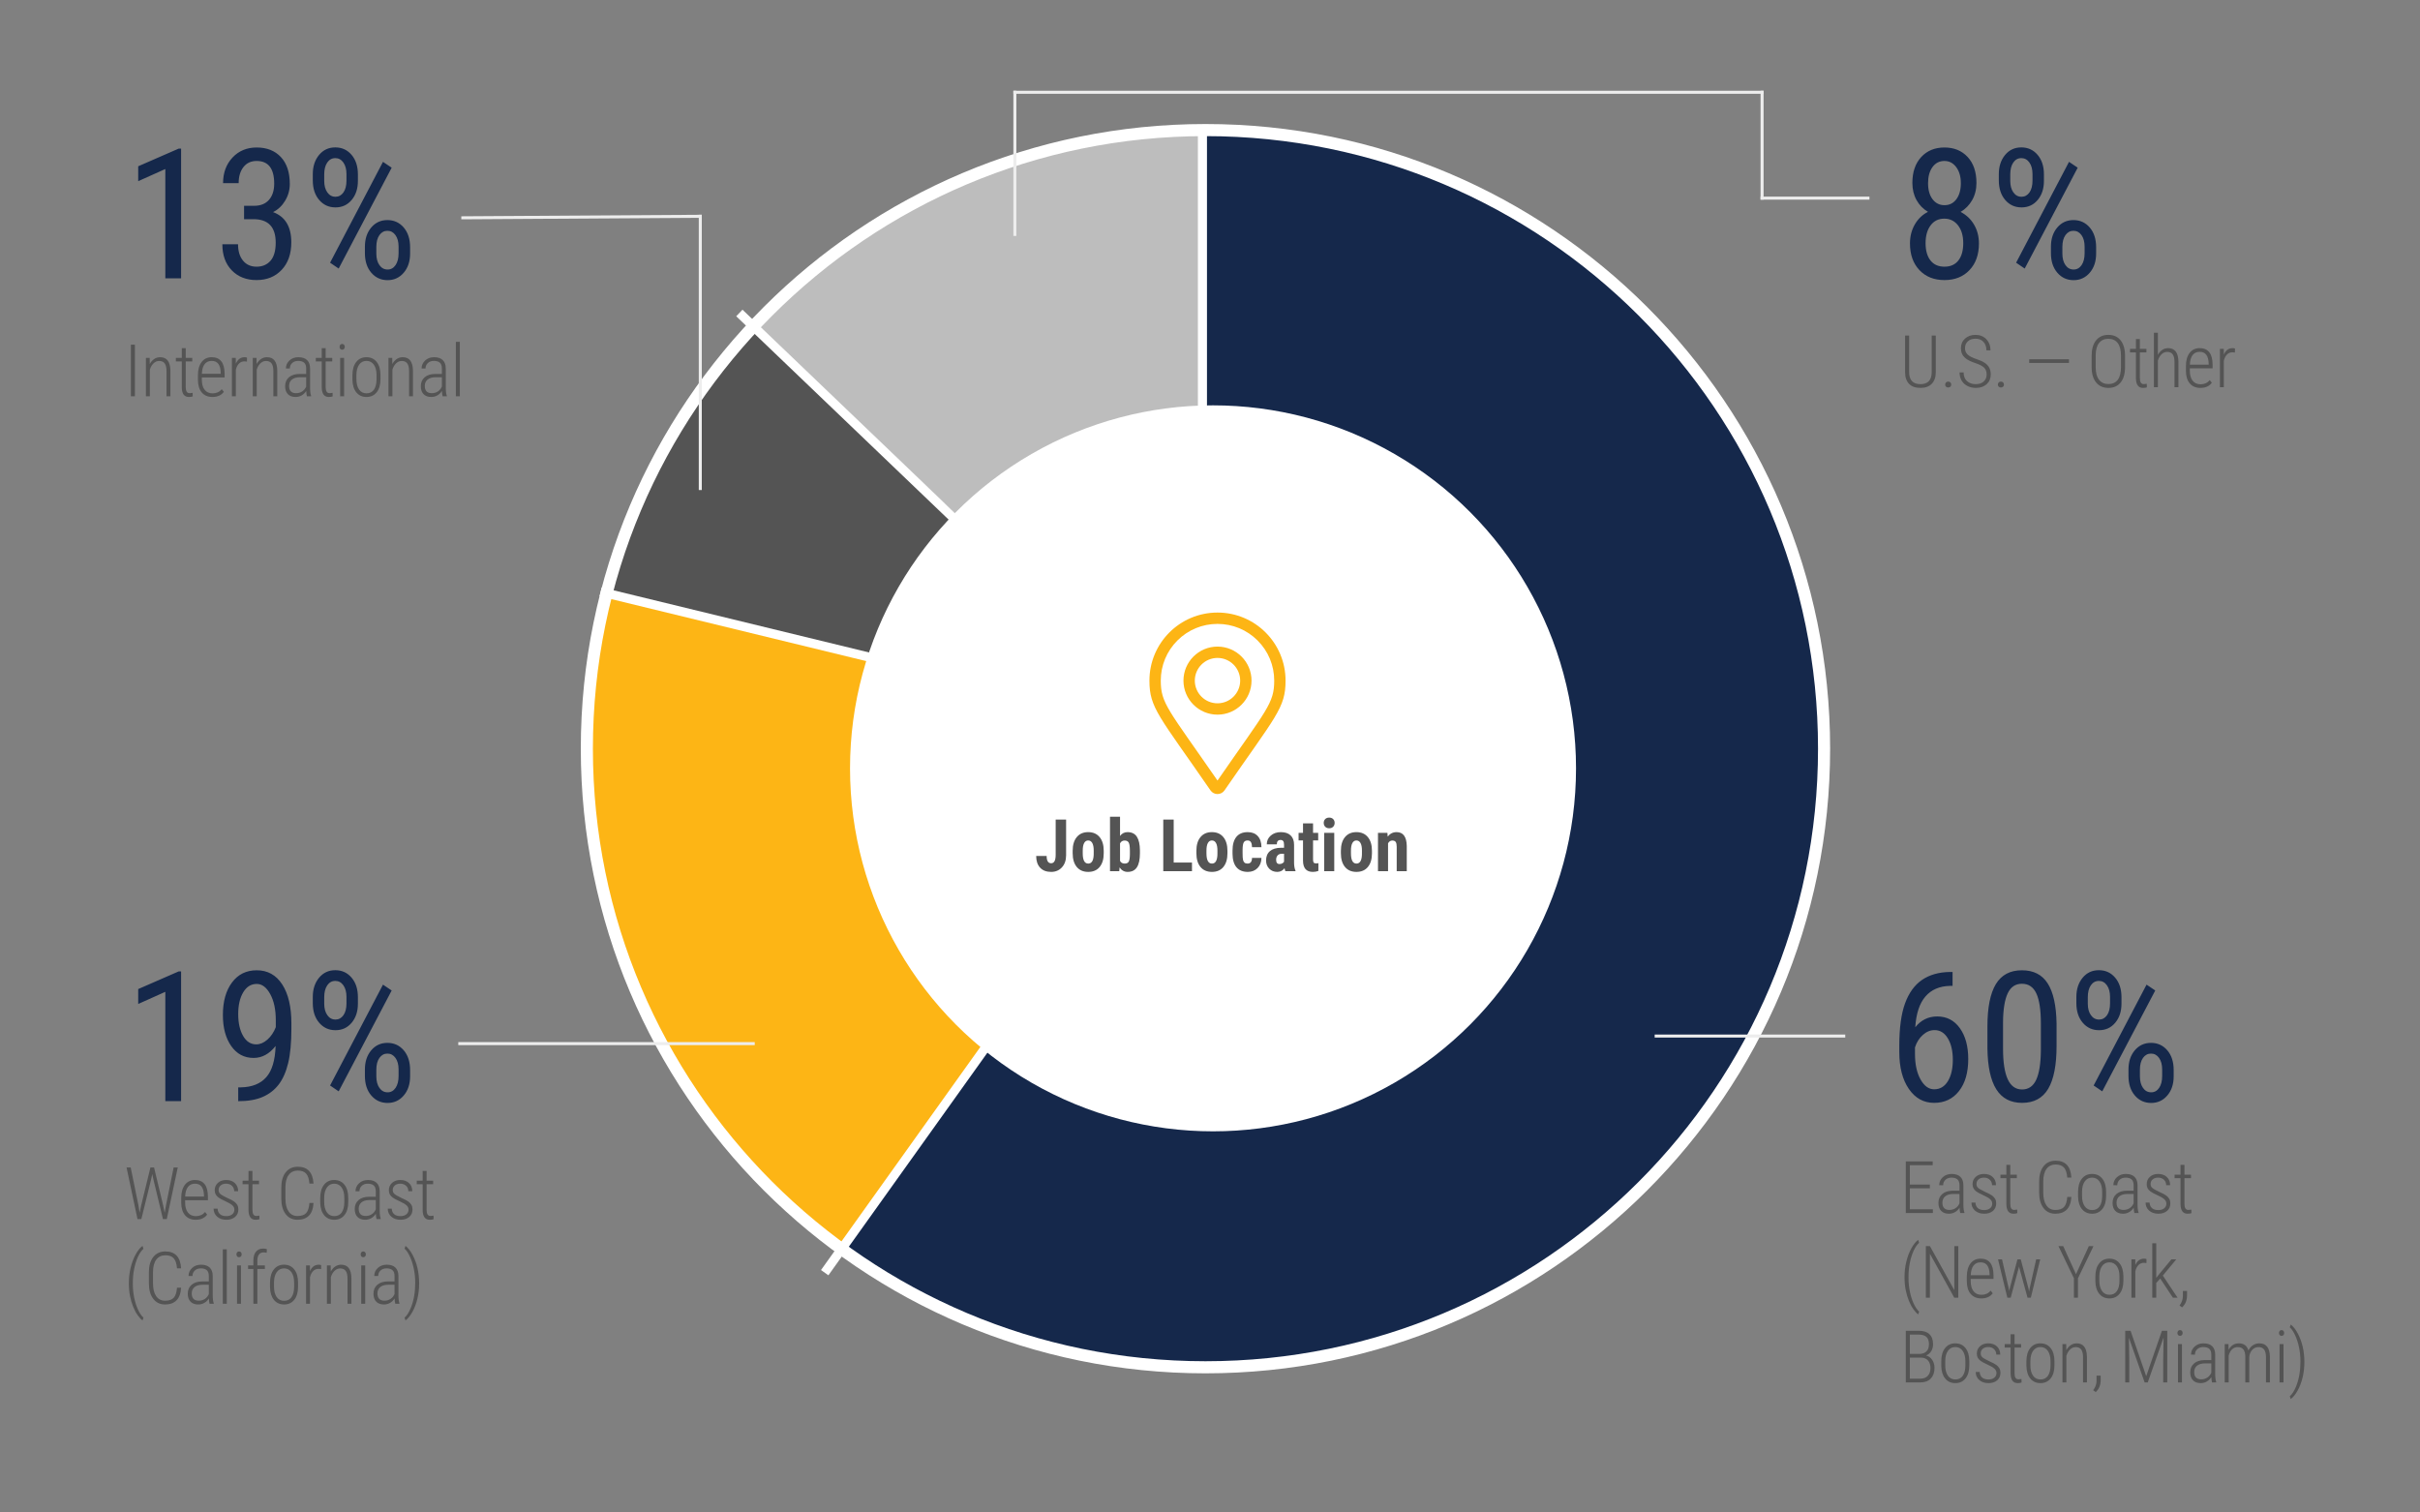
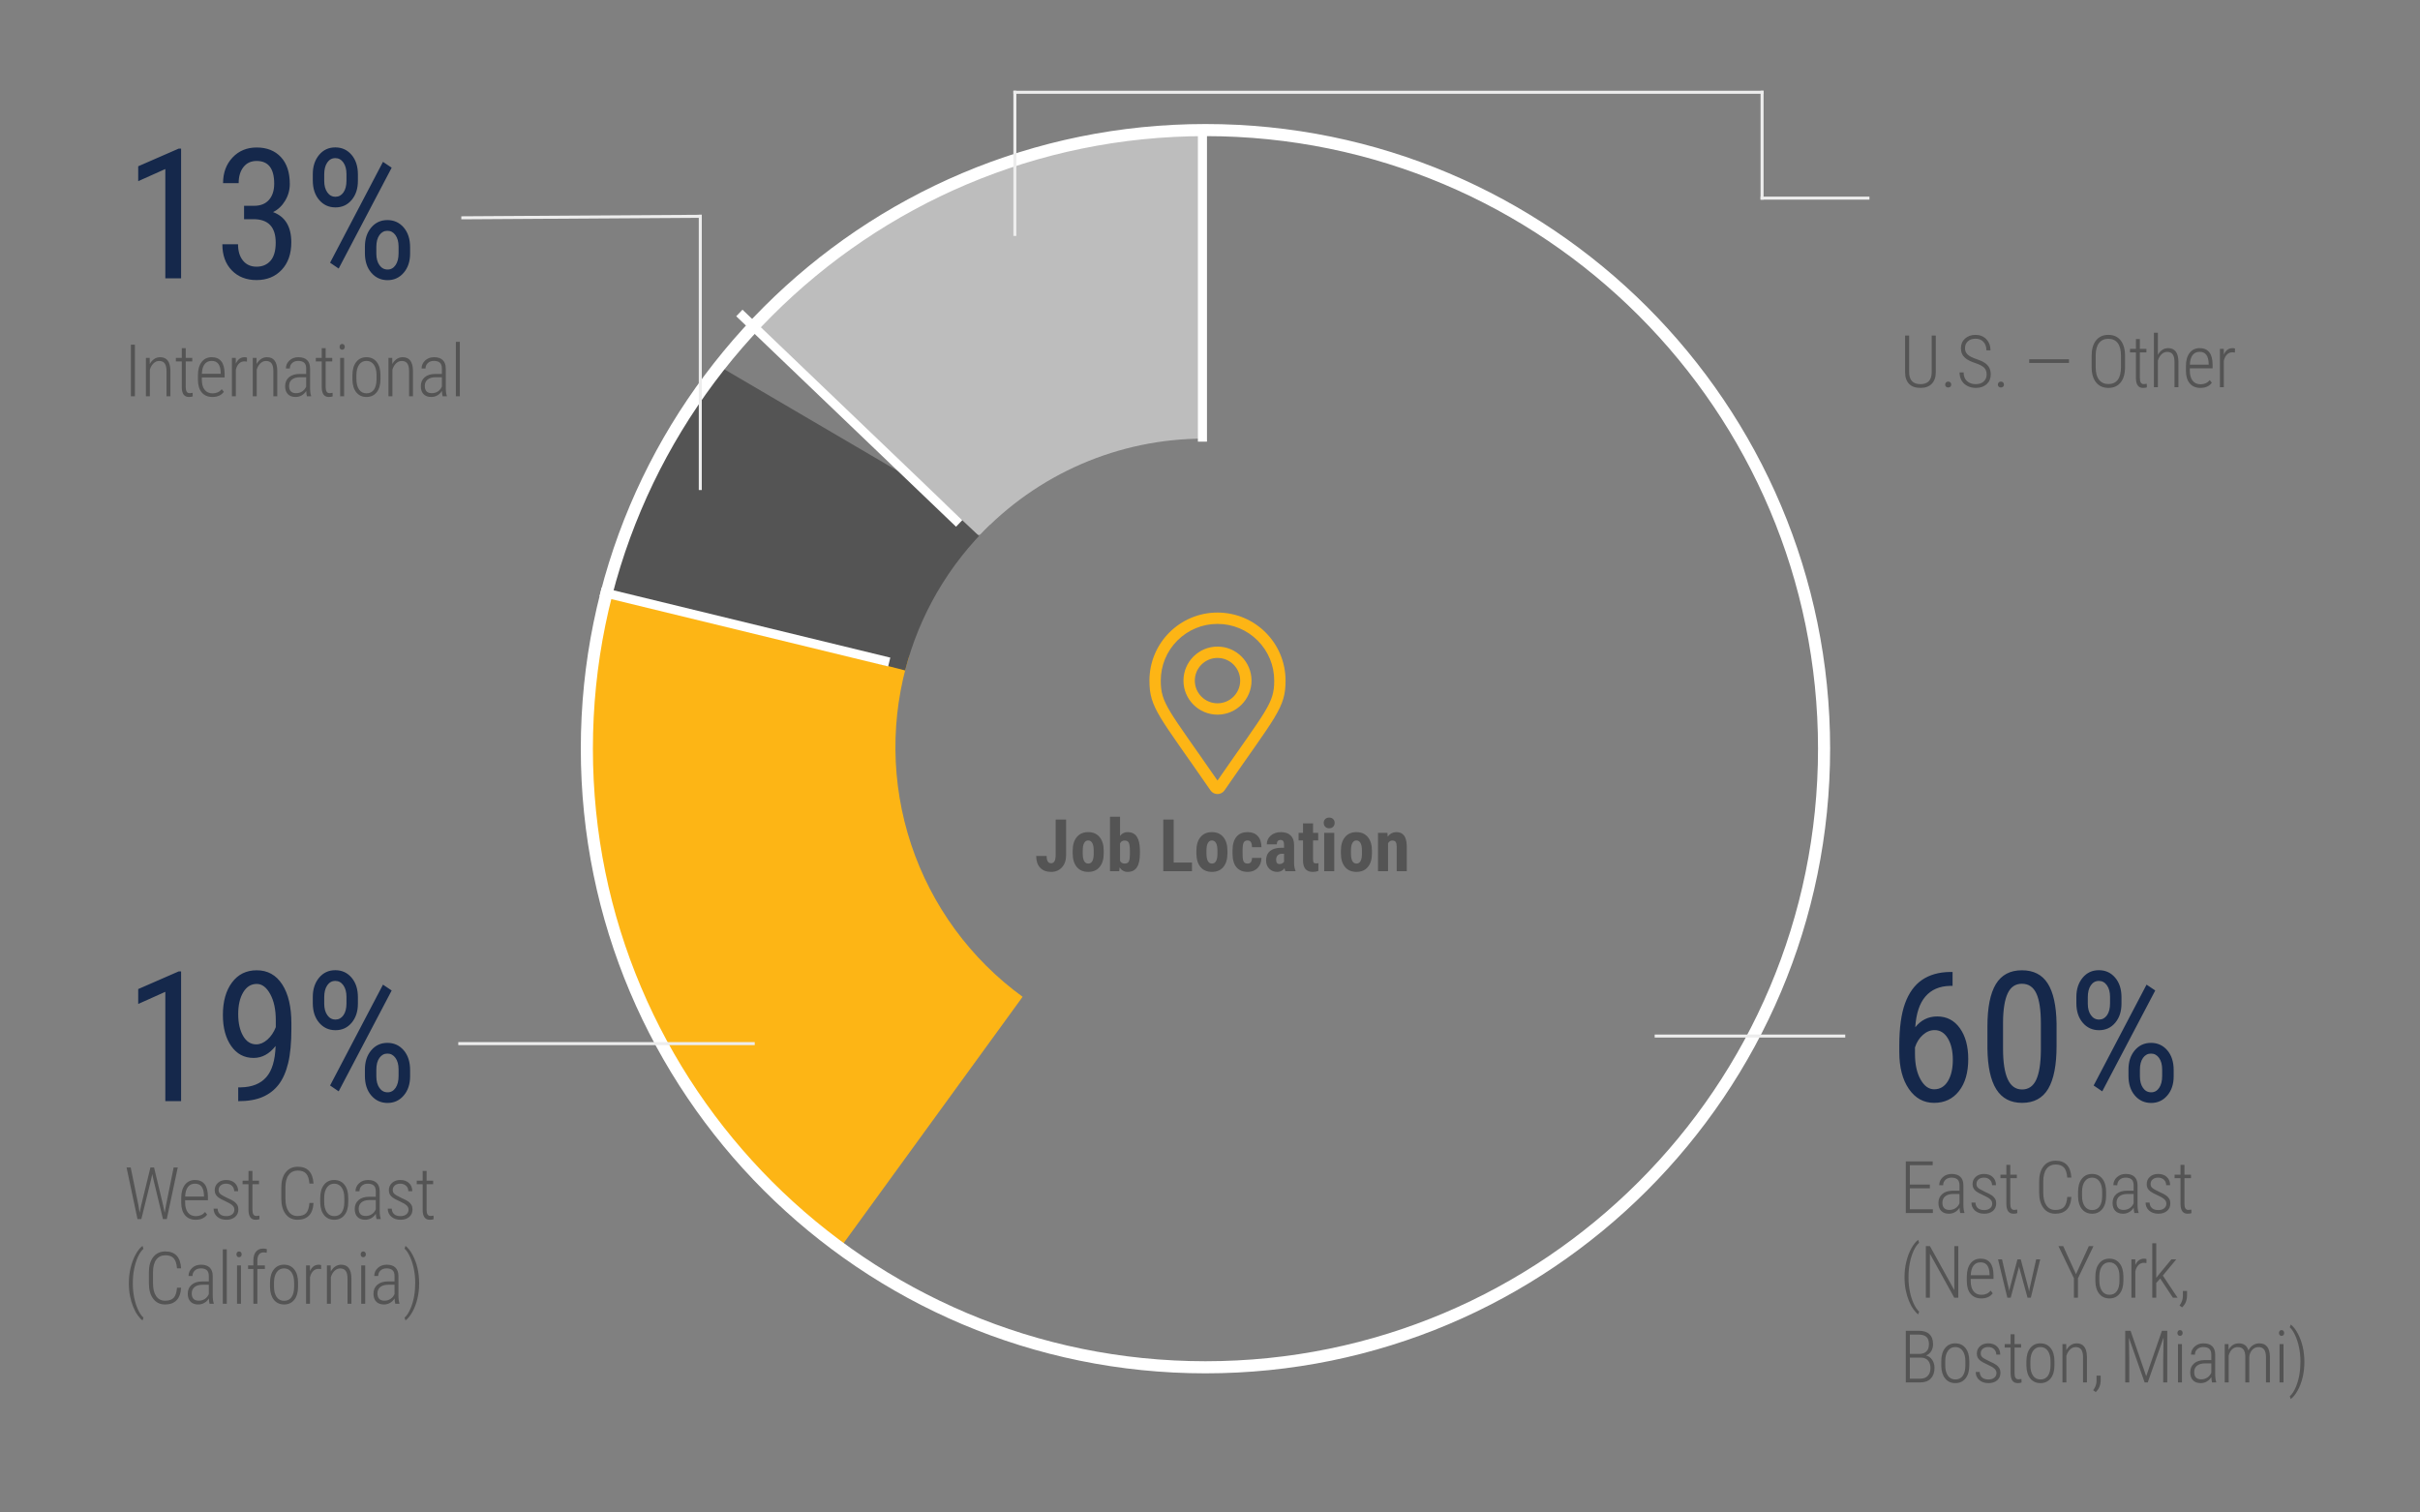
<svg xmlns="http://www.w3.org/2000/svg" xmlns:xlink="http://www.w3.org/1999/xlink" width="800px" height="500px" viewBox="0 0 800 500" version="1.1">
  <rect x="0" y="0" width="800" height="500" fill="#808080" stroke="none" />
  <title>MFE - Placement Stats D Copy 2</title>
  <desc>Created with Sketch.</desc>
  <defs>
-     <polygon id="path-1" points="0.437 0 332.456 0 332.456 408 0.437 408" />
    <polygon id="path-3" points="0.513 0 149.217 0 149.217 134.176 0.513 134.176" />
  </defs>
  <g id="MFE---Placement-Stats-D-Copy-2" stroke="none" stroke-width="1" fill="none" fill-rule="evenodd">
    <g id="Group-13" transform="translate(194, 43)">
      <g id="Group-11">
        <g id="Group-3" transform="translate(75.558, 0)">
          <mask id="mask-2" fill="white">
            <use xlink:href="#path-1" />
          </mask>
          <g id="Clip-2" />
          <path d="M128.449,-9.44444445e-05 C132.509,-9.44444445e-05 136.566,0.121 140.619,0.364 C144.671,0.605 148.713,0.968 152.744,1.452 C156.775,1.935 160.788,2.539 164.783,3.261 C168.778,3.985 172.749,4.826 176.693,5.787 C180.638,6.746 184.551,7.824 188.431,9.017 C192.312,10.21 196.154,11.519 199.955,12.942 C203.758,14.365 207.515,15.901 211.226,17.548 C214.937,19.195 218.595,20.951 222.201,22.817 C225.807,24.683 229.353,26.654 232.842,28.732 C236.33,30.81 239.753,32.989 243.111,35.271 C246.469,37.553 249.756,39.933 252.972,42.41 C256.188,44.888 259.327,47.46 262.389,50.126 C265.452,52.792 268.432,55.546 271.33,58.389 C274.228,61.233 277.039,64.16 279.762,67.172 C282.485,70.183 285.116,73.272 287.655,76.44 C290.194,79.609 292.635,82.85 294.98,86.164 C297.325,89.478 299.57,92.86 301.713,96.307 C303.856,99.755 305.895,103.265 307.829,106.834 C309.762,110.404 311.588,114.028 313.305,117.707 C315.023,121.386 316.629,125.112 318.124,128.886 C319.619,132.661 321,136.477 322.267,140.334 C323.534,144.191 324.685,148.083 325.719,152.009 C326.754,155.934 327.671,159.888 328.47,163.869 C329.269,167.848 329.948,171.849 330.508,175.871 C331.067,179.892 331.507,183.926 331.825,187.974 C332.145,192.021 332.343,196.074 332.419,200.132 C332.497,204.192 332.452,208.25 332.287,212.306 C332.122,216.363 331.836,220.411 331.429,224.45 C331.022,228.489 330.495,232.514 329.848,236.521 C329.2,240.529 328.434,244.514 327.549,248.477 C326.664,252.439 325.661,256.371 324.541,260.273 C323.421,264.175 322.186,268.041 320.834,271.87 C319.484,275.698 318.021,279.483 316.444,283.225 C314.867,286.966 313.18,290.656 311.383,294.296 C309.586,297.937 307.682,301.521 305.671,305.048 C303.66,308.574 301.545,312.039 299.328,315.439 C297.11,318.84 294.792,322.171 292.375,325.433 C289.958,328.695 287.447,331.882 284.839,334.995 C282.233,338.107 279.535,341.139 276.747,344.09 C273.959,347.042 271.085,349.907 268.126,352.687 C265.167,355.466 262.128,358.155 259.008,360.753 C255.888,363.351 252.694,365.854 249.424,368.261 C246.155,370.669 242.818,372.977 239.411,375.185 C236.003,377.393 232.534,379.498 229.001,381.499 C225.469,383.5 221.88,385.394 218.234,387.181 C214.588,388.967 210.892,390.644 207.147,392.21 C203.401,393.777 199.612,395.229 195.78,396.569 C191.947,397.909 188.078,399.133 184.172,400.242 C180.267,401.351 176.331,402.343 172.366,403.217 C168.401,404.091 164.415,404.845 160.404,405.482 C156.395,406.118 152.37,406.633 148.328,407.029 C144.288,407.425 140.239,407.7 136.182,407.854 C132.125,408.007 128.066,408.04 124.008,407.952 C119.949,407.863 115.896,407.654 111.85,407.324 C107.803,406.993 103.77,406.543 99.75,405.971 C95.73,405.4 91.731,404.709 87.753,403.9 C83.775,403.09 79.824,402.162 75.901,401.117 C71.978,400.07 68.089,398.909 64.236,397.631 C60.382,396.353 56.57,394.962 52.8,393.456 C49.029,391.951 45.307,390.334 41.633,388.607 C37.959,386.878 34.339,385.043 30.775,383.099 C27.21,381.155 23.707,379.107 20.266,376.954 C16.823,374.801 13.448,372.547 10.141,370.193 C6.833,367.838 3.598,365.388 0.437,362.84 L64.444,283.42 C66.024,284.694 67.641,285.919 69.294,287.097 C70.949,288.274 72.636,289.4 74.357,290.477 C76.079,291.554 77.83,292.577 79.612,293.549 C81.394,294.521 83.204,295.439 85.041,296.303 C86.878,297.167 88.739,297.975 90.625,298.728 C92.51,299.48 94.416,300.176 96.342,300.815 C98.269,301.454 100.214,302.035 102.175,302.558 C104.136,303.081 106.112,303.545 108.101,303.95 C110.09,304.355 112.09,304.7 114.1,304.986 C116.109,305.271 118.126,305.497 120.149,305.662 C122.173,305.827 124.199,305.932 126.229,305.975 C128.258,306.02 130.287,306.004 132.316,305.926 C134.344,305.85 136.368,305.712 138.389,305.514 C140.409,305.317 142.422,305.058 144.427,304.741 C146.432,304.423 148.426,304.045 150.408,303.609 C152.391,303.171 154.358,302.675 156.31,302.121 C158.263,301.567 160.198,300.955 162.114,300.284 C164.03,299.615 165.925,298.888 167.798,298.105 C169.671,297.322 171.519,296.484 173.341,295.59 C175.164,294.697 176.959,293.75 178.725,292.749 C180.492,291.749 182.227,290.697 183.93,289.593 C185.633,288.488 187.302,287.335 188.937,286.131 C190.571,284.927 192.168,283.676 193.728,282.377 C195.289,281.078 196.808,279.733 198.287,278.343 C199.767,276.954 201.204,275.521 202.598,274.045 C203.992,272.569 205.341,271.054 206.644,269.497 C207.948,267.942 209.204,266.347 210.413,264.716 C211.621,263.085 212.78,261.419 213.888,259.719 C214.997,258.019 216.054,256.287 217.06,254.524 C218.066,252.761 219.018,250.969 219.916,249.148 C220.814,247.328 221.658,245.483 222.446,243.612 C223.235,241.742 223.967,239.849 224.642,237.935 C225.317,236.02 225.935,234.088 226.495,232.137 C227.055,230.186 227.556,228.219 227.999,226.238 C228.441,224.257 228.824,222.265 229.148,220.26 C229.471,218.256 229.735,216.245 229.939,214.225 C230.142,212.205 230.285,210.181 230.368,208.153 C230.451,206.125 230.472,204.096 230.435,202.067 C230.396,200.037 230.297,198.01 230.137,195.986 C229.978,193.963 229.758,191.946 229.478,189.935 C229.198,187.925 228.858,185.924 228.46,183.934 C228.06,181.943 227.601,179.968 227.085,178.004 C226.567,176.042 225.992,174.096 225.358,172.167 C224.724,170.239 224.034,168.331 223.287,166.443 C222.539,164.556 221.736,162.693 220.877,160.853 C220.018,159.014 219.106,157.202 218.139,155.417 C217.172,153.632 216.152,151.878 215.081,150.153 C214.009,148.43 212.887,146.739 211.714,145.082 C210.542,143.425 209.321,141.804 208.051,140.221 C206.782,138.636 205.467,137.091 204.105,135.585 C202.744,134.08 201.338,132.616 199.889,131.195 C198.44,129.773 196.95,128.395 195.419,127.063 C193.888,125.73 192.318,124.445 190.711,123.206 C189.102,121.966 187.459,120.776 185.78,119.636 C184.101,118.495 182.389,117.405 180.646,116.366 C178.901,115.327 177.127,114.341 175.324,113.409 C173.522,112.476 171.693,111.597 169.837,110.774 C167.982,109.95 166.103,109.182 164.202,108.471 C162.301,107.759 160.381,107.106 158.44,106.509 C156.5,105.912 154.544,105.373 152.571,104.893 C150.599,104.413 148.614,103.993 146.616,103.631 C144.618,103.269 142.612,102.968 140.597,102.726 C138.581,102.484 136.56,102.303 134.533,102.181 C132.507,102.06 130.479,102 128.449,102 L128.449,-9.44444445e-05 Z" id="Fill-1" fill="#15284B" mask="url(#mask-2)" />
        </g>
        <path d="M84.095,369.039 C81.957,367.486 79.848,365.891 77.772,364.255 C75.696,362.619 73.651,360.944 71.64,359.229 C69.628,357.513 67.65,355.761 65.708,353.968 C63.764,352.176 61.856,350.347 59.984,348.481 C58.111,346.615 56.276,344.712 54.478,342.775 C52.68,340.837 50.92,338.866 49.198,336.86 C47.476,334.854 45.794,332.815 44.152,330.744 C42.509,328.673 40.909,326.571 39.347,324.437 C37.787,322.304 36.268,320.14 34.791,317.948 C33.315,315.755 31.881,313.534 30.491,311.287 C29.101,309.038 27.755,306.764 26.453,304.463 C25.151,302.162 23.895,299.837 22.683,297.487 C21.472,295.139 20.307,292.766 19.187,290.371 C18.068,287.976 16.995,285.561 15.971,283.124 C14.945,280.688 13.967,278.232 13.038,275.758 C12.108,273.283 11.226,270.792 10.393,268.283 C9.56,265.774 8.776,263.25 8.042,260.711 C7.307,258.172 6.621,255.619 5.986,253.053 C5.35,250.487 4.764,247.911 4.229,245.322 C3.693,242.733 3.209,240.135 2.774,237.527 C2.34,234.92 1.956,232.305 1.623,229.683 C1.291,227.06 1.009,224.433 0.778,221.799 C0.547,219.166 0.368,216.529 0.24,213.889 C0.112,211.248 0.035,208.607 0.01,205.963 C-0.016,203.32 0.01,200.677 0.087,198.035 C0.165,195.393 0.293,192.753 0.473,190.115 C0.653,187.478 0.884,184.845 1.167,182.217 C1.448,179.589 1.782,176.967 2.166,174.352 C2.55,171.736 2.985,169.129 3.47,166.531 C3.956,163.933 4.492,161.345 5.078,158.766 C5.664,156.189 6.3,153.624 6.987,151.071 C7.672,148.518 8.407,145.98 9.192,143.455 L106.6,173.727 C105.815,176.253 105.129,178.805 104.543,181.383 C103.956,183.962 103.471,186.56 103.086,189.176 C102.702,191.792 102.421,194.419 102.24,197.058 C102.06,199.696 101.983,202.337 102.009,204.982 C102.034,207.626 102.162,210.265 102.392,212.899 C102.624,215.534 102.956,218.155 103.39,220.764 C103.825,223.372 104.36,225.96 104.996,228.527 C105.633,231.094 106.367,233.632 107.201,236.141 C108.034,238.651 108.963,241.125 109.989,243.562 C111.014,245.999 112.134,248.393 113.345,250.744 C114.557,253.094 115.859,255.393 117.249,257.643 C118.64,259.892 120.116,262.084 121.677,264.218 C123.239,266.353 124.88,268.423 126.603,270.43 C128.325,272.437 130.123,274.374 131.996,276.24 C133.869,278.107 135.812,279.899 137.823,281.614 C139.836,283.33 141.912,284.965 144.051,286.52 L84.095,369.039 Z" id="Fill-4" fill="#FDB515" />
-         <path d="M6.409,153.267 C8.75,144.152 11.706,135.242 15.28,126.538 C18.853,117.833 23.009,109.415 27.747,101.284 C32.485,93.154 37.761,85.389 43.574,77.988 C49.387,70.589 55.681,63.623 62.458,57.094 L133.233,130.548 C129.844,133.812 126.697,137.294 123.79,140.994 C120.884,144.694 118.246,148.577 115.877,152.642 C113.508,156.707 111.431,160.916 109.644,165.268 C107.857,169.621 106.379,174.076 105.208,178.633 L6.409,153.267 Z" id="Fill-6" fill="#545454" />
+         <path d="M6.409,153.267 C8.75,144.152 11.706,135.242 15.28,126.538 C18.853,117.833 23.009,109.415 27.747,101.284 C32.485,93.154 37.761,85.389 43.574,77.988 L133.233,130.548 C129.844,133.812 126.697,137.294 123.79,140.994 C120.884,144.694 118.246,148.577 115.877,152.642 C113.508,156.707 111.431,160.916 109.644,165.268 C107.857,169.621 106.379,174.076 105.208,178.633 L6.409,153.267 Z" id="Fill-6" fill="#545454" />
        <g id="Group-10" transform="translate(54.78, 0)">
          <mask id="mask-4" fill="white">
            <use xlink:href="#path-3" />
          </mask>
          <g id="Clip-9" />
          <path d="M0.513,64.352 C5.271,59.286 10.275,54.476 15.523,49.922 C20.773,45.368 26.24,41.092 31.925,37.097 C37.611,33.102 43.485,29.406 49.548,26.011 C55.611,22.615 61.83,19.537 68.207,16.778 C74.583,14.018 81.084,11.591 87.709,9.495 C94.333,7.399 101.047,5.647 107.85,4.238 C114.653,2.829 121.51,1.771 128.42,1.062 C135.331,0.354 142.261,-0 149.207,-0 L149.217,102 C145.743,102.001 142.278,102.177 138.822,102.532 C135.366,102.887 131.937,103.416 128.535,104.121 C125.133,104.825 121.776,105.702 118.464,106.749 C115.152,107.798 111.901,109.011 108.712,110.391 C105.523,111.771 102.414,113.309 99.383,115.008 C96.352,116.705 93.415,118.552 90.572,120.55 C87.73,122.548 84.997,124.685 82.373,126.962 C79.75,129.238 77.249,131.644 74.87,134.176 L0.513,64.352 Z" id="Fill-8" fill="#BDBDBD" mask="url(#mask-4)" />
        </g>
      </g>
-       <polygon id="Fill-12" fill="#CF7888" points="204.489 0 204.489 102 204.5 102 204.511 0" />
    </g>
-     <circle id="Oval" fill="#FFFFFF" fill-rule="nonzero" cx="401" cy="254" r="120" />
    <path d="M398.5,41 C284.453,41 192,133.453 192,247.5 C192,361.547 284.453,454 398.5,454 C512.547,454 605,361.547 605,247.5 C605,133.453 512.547,41 398.5,41 Z M398.5,45 C510.338,45 601,135.662 601,247.5 C601,359.338 510.338,450 398.5,450 C286.662,450 196,359.338 196,247.5 C196,135.662 286.662,45 398.5,45 Z" id="Oval" fill="#FFFFFF" fill-rule="nonzero" />
    <path d="M404.79,261.289 C421.817,236.605 424.977,234.072 424.977,225 C424.977,212.574 414.904,202.5 402.477,202.5 C390.051,202.5 379.978,212.574 379.978,225 C379.978,234.072 383.138,236.605 400.165,261.289 C401.282,262.903 403.672,262.904 404.79,261.289 Z M402.477,258.039 C386.154,234.432 383.727,232.558 383.727,225 C383.727,219.992 385.678,215.283 389.219,211.742 C392.761,208.2 397.469,206.25 402.477,206.25 C407.486,206.25 412.194,208.2 415.736,211.742 C419.277,215.283 421.227,219.992 421.227,225 C421.227,232.558 418.803,234.43 402.477,258.039 Z M402.477,236.25 C408.681,236.25 413.727,231.203 413.727,225 C413.727,218.797 408.681,213.75 402.477,213.75 C396.274,213.75 391.227,218.797 391.227,225 C391.227,231.203 396.274,236.25 402.477,236.25 Z M402.477,232.5 C398.342,232.5 394.977,229.136 394.977,225 C394.977,220.865 398.342,217.5 402.477,217.5 C406.613,217.5 409.977,220.865 409.977,225 C409.977,229.136 406.613,232.5 402.477,232.5 Z" id="m" fill="#FDB515" fill-rule="nonzero" />
    <polygon id="Line-5" fill="#FFFFFF" fill-rule="nonzero" points="198.188 197.103 198.897 194.188 294.312 217.397 293.603 220.312" />
    <path d="M347.484,288.234 C348.938,288.234 350.125,287.734 351.047,286.734 C351.969,285.734 352.43,284.406 352.43,282.75 L352.43,282.75 L352.43,270.938 L348.984,270.938 L348.984,282.586 C348.984,284.445 348.484,285.375 347.484,285.375 C346.492,285.375 345.996,284.57 345.996,282.961 L345.996,282.961 L342.539,282.961 C342.539,284.617 342.973,285.91 343.84,286.84 C344.707,287.77 345.922,288.234 347.484,288.234 Z M359.745,288.234 C361.363,288.234 362.62,287.691 363.519,286.605 C364.417,285.52 364.867,284.012 364.867,282.082 L364.867,282.082 L364.867,281.273 C364.867,279.336 364.413,277.82 363.507,276.727 C362.601,275.633 361.339,275.086 359.722,275.086 C358.12,275.086 356.867,275.633 355.96,276.727 C355.054,277.82 354.601,279.328 354.601,281.25 L354.601,281.25 L354.601,282.059 C354.601,283.996 355.052,285.51 355.954,286.6 C356.857,287.689 358.12,288.234 359.745,288.234 Z M359.745,285.48 C358.535,285.48 357.929,284.348 357.929,282.082 L357.929,282.082 L357.929,281.25 C357.929,280.094 358.087,279.236 358.404,278.678 C358.72,278.119 359.16,277.84 359.722,277.84 C360.308,277.84 360.761,278.119 361.081,278.678 C361.402,279.236 361.562,280.094 361.562,281.25 L361.562,281.25 L361.55,282.645 C361.464,284.535 360.863,285.48 359.745,285.48 Z M372.757,288.234 C374.163,288.234 375.194,287.721 375.85,286.693 C376.507,285.666 376.835,284.125 376.835,282.07 L376.835,282.07 L376.835,281.098 C376.819,279.129 376.483,277.635 375.827,276.615 C375.171,275.596 374.139,275.086 372.733,275.086 C371.71,275.086 370.885,275.508 370.26,276.352 L370.26,276.352 L370.26,270 L366.944,270 L366.944,288 L370.003,288 L370.108,286.746 C370.772,287.738 371.655,288.234 372.757,288.234 Z M371.807,285.48 C371.073,285.48 370.557,285.184 370.26,284.59 L370.26,284.59 L370.26,278.812 C370.581,278.18 371.089,277.863 371.784,277.863 C372.425,277.863 372.874,278.092 373.132,278.549 C373.389,279.006 373.518,279.902 373.518,281.238 L373.518,281.238 L373.518,282.445 C373.503,283.641 373.372,284.445 373.126,284.859 C372.88,285.273 372.44,285.48 371.807,285.48 Z M394.044,288 L394.044,285.141 L387.998,285.141 L387.998,270.938 L384.552,270.938 L384.552,288 L394.044,288 Z M400.645,288.234 C402.262,288.234 403.52,287.691 404.419,286.605 C405.317,285.52 405.766,284.012 405.766,282.082 L405.766,282.082 L405.766,281.273 C405.766,279.336 405.313,277.82 404.407,276.727 C403.501,275.633 402.239,275.086 400.622,275.086 C399.02,275.086 397.766,275.633 396.86,276.727 C395.954,277.82 395.501,279.328 395.501,281.25 L395.501,281.25 L395.501,282.059 C395.501,283.996 395.952,285.51 396.854,286.6 C397.757,287.689 399.02,288.234 400.645,288.234 Z M400.645,285.48 C399.434,285.48 398.829,284.348 398.829,282.082 L398.829,282.082 L398.829,281.25 C398.829,280.094 398.987,279.236 399.304,278.678 C399.62,278.119 400.059,277.84 400.622,277.84 C401.208,277.84 401.661,278.119 401.981,278.678 C402.302,279.236 402.462,280.094 402.462,281.25 L402.462,281.25 L402.45,282.645 C402.364,284.535 401.762,285.48 400.645,285.48 Z M412.496,288.234 C413.817,288.234 414.895,287.809 415.731,286.957 C416.567,286.105 416.992,284.988 417.008,283.605 L417.008,283.605 L413.891,283.605 C413.875,284.855 413.387,285.48 412.426,285.48 C411.996,285.48 411.664,285.385 411.43,285.193 C411.195,285.002 411.027,284.701 410.926,284.291 C410.824,283.881 410.774,283.16 410.774,282.129 L410.774,282.129 L410.774,280.84 C410.789,279.66 410.922,278.865 411.172,278.455 C411.422,278.045 411.836,277.84 412.414,277.84 C412.938,277.84 413.313,278.031 413.539,278.414 C413.766,278.797 413.883,279.344 413.891,280.055 L413.891,280.055 L417.008,280.055 C416.992,278.469 416.582,277.244 415.777,276.381 C414.973,275.518 413.871,275.086 412.473,275.086 C410.817,275.086 409.565,275.609 408.717,276.656 C407.869,277.703 407.445,279.223 407.445,281.215 L407.445,281.215 L407.445,282.223 C407.461,284.199 407.899,285.695 408.758,286.711 C409.617,287.727 410.863,288.234 412.496,288.234 Z M422.226,288.234 C423.242,288.234 424.046,287.828 424.64,287.016 C424.734,287.477 424.828,287.805 424.921,288 L424.921,288 L428.261,288 L428.261,287.801 C427.964,287.184 427.808,286.328 427.793,285.234 L427.793,285.234 L427.793,279.27 C427.793,277.926 427.412,276.893 426.65,276.17 C425.888,275.447 424.812,275.086 423.421,275.086 C422.078,275.086 420.966,275.467 420.087,276.229 C419.209,276.99 418.769,277.957 418.769,279.129 L418.769,279.129 L422.085,279.129 C422.085,278.16 422.5,277.676 423.328,277.676 C423.703,277.676 423.988,277.793 424.183,278.027 C424.378,278.262 424.476,278.664 424.476,279.234 L424.476,279.234 L424.476,280.254 L423.468,280.254 C421.875,280.27 420.654,280.641 419.806,281.367 C418.959,282.094 418.535,283.121 418.535,284.449 C418.535,285.566 418.884,286.477 419.584,287.18 C420.283,287.883 421.164,288.234 422.226,288.234 Z M422.964,285.633 C422.23,285.633 421.863,285.164 421.863,284.227 C421.863,283.625 422.025,283.145 422.349,282.785 C422.673,282.426 423.117,282.246 423.679,282.246 L423.679,282.246 L424.476,282.246 L424.476,284.883 C424.351,285.086 424.16,285.262 423.902,285.41 C423.644,285.559 423.332,285.633 422.964,285.633 Z M433.995,288.234 C434.651,288.234 435.261,288.129 435.823,287.918 L435.823,287.918 L435.847,285.34 C435.643,285.395 435.382,285.422 435.061,285.422 C434.671,285.422 434.407,285.328 434.27,285.141 C434.134,284.953 434.065,284.609 434.065,284.109 L434.065,284.109 L434.065,277.816 L435.765,277.816 L435.765,275.32 L434.065,275.32 L434.065,272.203 L430.749,272.203 L430.749,275.32 L429.284,275.32 L429.284,277.816 L430.749,277.816 L430.749,284.555 C430.772,287.008 431.854,288.234 433.995,288.234 Z M439.401,273.809 C439.955,273.809 440.395,273.641 440.719,273.305 C441.043,272.969 441.205,272.547 441.205,272.039 C441.205,271.523 441.041,271.102 440.713,270.773 C440.385,270.445 439.947,270.281 439.401,270.281 C438.854,270.281 438.416,270.445 438.088,270.773 C437.76,271.102 437.596,271.523 437.596,272.039 C437.596,272.547 437.758,272.969 438.082,273.305 C438.406,273.641 438.846,273.809 439.401,273.809 Z M441.076,288 L441.076,275.32 L437.748,275.32 L437.748,288 L441.076,288 Z M448.416,288.234 C450.033,288.234 451.291,287.691 452.189,286.605 C453.087,285.52 453.537,284.012 453.537,282.082 L453.537,282.082 L453.537,281.273 C453.537,279.336 453.084,277.82 452.177,276.727 C451.271,275.633 450.009,275.086 448.392,275.086 C446.791,275.086 445.537,275.633 444.63,276.727 C443.724,277.82 443.271,279.328 443.271,281.25 L443.271,281.25 L443.271,282.059 C443.271,283.996 443.722,285.51 444.625,286.6 C445.527,287.689 446.791,288.234 448.416,288.234 Z M448.416,285.48 C447.205,285.48 446.599,284.348 446.599,282.082 L446.599,282.082 L446.599,281.25 C446.599,280.094 446.757,279.236 447.074,278.678 C447.39,278.119 447.83,277.84 448.392,277.84 C448.978,277.84 449.431,278.119 449.752,278.678 C450.072,279.236 450.232,280.094 450.232,281.25 L450.232,281.25 L450.22,282.645 C450.134,284.535 449.533,285.48 448.416,285.48 Z M458.86,288 L458.86,278.789 C459.196,278.172 459.665,277.863 460.267,277.863 C460.806,277.863 461.183,278.025 461.397,278.35 C461.612,278.674 461.72,279.195 461.72,279.914 L461.72,279.914 L461.72,288 L465.048,288 L465.048,279.668 C464.985,276.613 463.864,275.086 461.685,275.086 C460.474,275.086 459.493,275.582 458.743,276.574 L458.743,276.574 L458.649,275.32 L455.532,275.32 L455.532,288 L458.86,288 Z" id="JobLocation" fill="#545454" fill-rule="nonzero" />
    <path d="M638.969,401 L638.969,399.758 L631.352,399.758 L631.352,392.832 L637.973,392.832 L637.973,391.59 L631.352,391.59 L631.352,385.203 L638.91,385.203 L638.91,383.938 L630.016,383.938 L630.016,401 L638.969,401 Z M644.273,401.234 C644.991,401.234 645.657,401.061 646.271,400.713 C646.884,400.365 647.386,399.875 647.776,399.242 C647.815,400.008 647.894,400.594 648.011,401 L648.011,401 L649.394,401 L649.394,400.859 C649.167,400.242 649.054,399.312 649.054,398.07 L649.054,398.07 L649.054,391.848 C649.054,390.621 648.726,389.688 648.069,389.047 C647.413,388.406 646.448,388.086 645.175,388.086 C643.995,388.086 643.015,388.447 642.233,389.17 C641.452,389.893 641.062,390.773 641.062,391.812 L641.062,391.812 L642.362,391.824 C642.362,391.082 642.62,390.477 643.136,390.008 C643.651,389.539 644.312,389.305 645.116,389.305 C645.983,389.305 646.642,389.502 647.091,389.896 C647.54,390.291 647.765,390.941 647.765,391.848 L647.765,391.848 L647.765,393.617 L645.585,393.617 C644.093,393.625 642.923,393.992 642.075,394.719 C641.228,395.445 640.804,396.43 640.804,397.672 C640.804,398.812 641.108,399.691 641.718,400.309 C642.327,400.926 643.179,401.234 644.273,401.234 Z M644.437,399.98 C642.89,399.98 642.116,399.176 642.116,397.566 C642.116,396.699 642.417,396.01 643.019,395.498 C643.62,394.986 644.515,394.723 645.702,394.707 L645.702,394.707 L647.765,394.707 L647.765,397.789 C647.491,398.453 647.06,398.984 646.47,399.383 C645.88,399.781 645.202,399.98 644.437,399.98 Z M655.94,401.234 C657.127,401.234 658.084,400.926 658.811,400.309 C659.537,399.691 659.9,398.859 659.9,397.812 C659.9,397.25 659.787,396.764 659.561,396.354 C659.334,395.943 658.998,395.57 658.553,395.234 C658.108,394.898 657.295,394.473 656.115,393.957 C654.975,393.41 654.233,392.977 653.889,392.656 C653.545,392.336 653.373,391.922 653.373,391.414 C653.373,390.789 653.598,390.281 654.047,389.891 C654.496,389.5 655.104,389.305 655.869,389.305 C656.658,389.305 657.299,389.541 657.791,390.014 C658.283,390.486 658.529,391.082 658.529,391.801 L658.529,391.801 L659.83,391.801 C659.83,390.684 659.471,389.785 658.752,389.105 C658.033,388.426 657.072,388.086 655.869,388.086 C654.752,388.086 653.842,388.404 653.139,389.041 C652.436,389.678 652.084,390.484 652.084,391.461 C652.084,391.984 652.186,392.438 652.389,392.82 C652.592,393.203 652.908,393.557 653.338,393.881 C653.768,394.205 654.524,394.611 655.606,395.1 C656.688,395.588 657.455,396.037 657.908,396.447 C658.361,396.857 658.588,397.336 658.588,397.883 C658.588,398.531 658.346,399.051 657.861,399.441 C657.377,399.832 656.736,400.027 655.94,400.027 C655.018,400.027 654.313,399.811 653.824,399.377 C653.336,398.943 653.072,398.332 653.033,397.543 L653.033,397.543 L651.721,397.543 C651.721,398.629 652.109,399.516 652.887,400.203 C653.664,400.891 654.682,401.234 655.94,401.234 Z M665.603,401.234 C666.157,401.234 666.583,401.168 666.88,401.035 L666.88,401.035 L666.845,399.863 C666.431,399.941 666.118,399.98 665.907,399.98 C665.423,399.98 665.077,399.811 664.87,399.471 C664.663,399.131 664.56,398.613 664.56,397.918 L664.56,397.918 L664.56,389.492 L666.728,389.492 L666.728,388.32 L664.56,388.32 L664.56,385.086 L663.259,385.086 L663.259,388.32 L661.302,388.32 L661.302,389.492 L663.259,389.492 L663.259,398.094 C663.298,400.188 664.079,401.234 665.603,401.234 Z M679.445,401.234 C681.046,401.234 682.3,400.787 683.206,399.893 C684.113,398.998 684.628,397.594 684.753,395.68 L684.753,395.68 L683.394,395.68 C683.277,397.227 682.921,398.332 682.327,398.996 C681.734,399.66 680.773,399.992 679.445,399.992 C678.179,399.992 677.198,399.488 676.503,398.48 C675.808,397.473 675.46,396.062 675.46,394.25 L675.46,394.25 L675.46,390.594 C675.46,388.766 675.82,387.371 676.538,386.41 C677.257,385.449 678.261,384.969 679.55,384.969 C680.777,384.969 681.693,385.301 682.298,385.965 C682.904,386.629 683.269,387.734 683.394,389.281 L683.394,389.281 L684.753,389.281 C684.628,387.391 684.128,385.988 683.253,385.074 C682.378,384.16 681.144,383.703 679.55,383.703 C677.863,383.703 676.532,384.312 675.56,385.531 C674.587,386.75 674.101,388.434 674.101,390.582 L674.101,390.582 L674.101,394.285 C674.109,396.426 674.589,398.119 675.542,399.365 C676.495,400.611 677.796,401.234 679.445,401.234 Z M691.616,401.234 C693.03,401.234 694.153,400.715 694.985,399.676 C695.817,398.637 696.233,397.188 696.233,395.328 L696.233,395.328 L696.233,393.98 C696.225,392.145 695.809,390.703 694.985,389.656 C694.16,388.609 693.03,388.086 691.592,388.086 C690.162,388.086 689.033,388.617 688.205,389.68 C687.377,390.742 686.963,392.188 686.963,394.016 L686.963,394.016 L686.963,395.516 C686.994,397.297 687.424,398.695 688.252,399.711 C689.08,400.727 690.201,401.234 691.616,401.234 Z M691.616,400.027 C690.569,400.027 689.75,399.609 689.16,398.773 C688.571,397.938 688.276,396.789 688.276,395.328 L688.276,395.328 L688.276,393.922 C688.291,392.484 688.596,391.355 689.19,390.535 C689.783,389.715 690.584,389.305 691.592,389.305 C692.631,389.305 693.448,389.725 694.041,390.564 C694.635,391.404 694.932,392.555 694.932,394.016 L694.932,394.016 L694.932,395.363 C694.924,396.863 694.637,398.016 694.071,398.82 C693.504,399.625 692.686,400.027 691.616,400.027 Z M701.841,401.234 C702.56,401.234 703.226,401.061 703.839,400.713 C704.452,400.365 704.954,399.875 705.345,399.242 C705.384,400.008 705.462,400.594 705.579,401 L705.579,401 L706.962,401 L706.962,400.859 C706.736,400.242 706.622,399.312 706.622,398.07 L706.622,398.07 L706.622,391.848 C706.622,390.621 706.294,389.688 705.638,389.047 C704.982,388.406 704.017,388.086 702.743,388.086 C701.564,388.086 700.583,388.447 699.802,389.17 C699.021,389.893 698.63,390.773 698.63,391.812 L698.63,391.812 L699.931,391.824 C699.931,391.082 700.189,390.477 700.704,390.008 C701.22,389.539 701.88,389.305 702.685,389.305 C703.552,389.305 704.21,389.502 704.659,389.896 C705.109,390.291 705.333,390.941 705.333,391.848 L705.333,391.848 L705.333,393.617 L703.154,393.617 C701.661,393.625 700.492,393.992 699.644,394.719 C698.796,395.445 698.372,396.43 698.372,397.672 C698.372,398.812 698.677,399.691 699.286,400.309 C699.896,400.926 700.747,401.234 701.841,401.234 Z M702.005,399.98 C700.458,399.98 699.685,399.176 699.685,397.566 C699.685,396.699 699.986,396.01 700.587,395.498 C701.189,394.986 702.083,394.723 703.271,394.707 L703.271,394.707 L705.333,394.707 L705.333,397.789 C705.06,398.453 704.628,398.984 704.038,399.383 C703.449,399.781 702.771,399.98 702.005,399.98 Z M713.508,401.234 C714.696,401.234 715.653,400.926 716.379,400.309 C717.106,399.691 717.469,398.859 717.469,397.812 C717.469,397.25 717.356,396.764 717.129,396.354 C716.903,395.943 716.567,395.57 716.121,395.234 C715.676,394.898 714.864,394.473 713.684,393.957 C712.543,393.41 711.801,392.977 711.457,392.656 C711.114,392.336 710.942,391.922 710.942,391.414 C710.942,390.789 711.166,390.281 711.616,389.891 C712.065,389.5 712.672,389.305 713.438,389.305 C714.227,389.305 714.868,389.541 715.36,390.014 C715.852,390.486 716.098,391.082 716.098,391.801 L716.098,391.801 L717.399,391.801 C717.399,390.684 717.039,389.785 716.321,389.105 C715.602,388.426 714.641,388.086 713.438,388.086 C712.321,388.086 711.411,388.404 710.707,389.041 C710.004,389.678 709.653,390.484 709.653,391.461 C709.653,391.984 709.754,392.438 709.957,392.82 C710.161,393.203 710.477,393.557 710.907,393.881 C711.336,394.205 712.092,394.611 713.174,395.1 C714.256,395.588 715.024,396.037 715.477,396.447 C715.93,396.857 716.157,397.336 716.157,397.883 C716.157,398.531 715.914,399.051 715.43,399.441 C714.946,399.832 714.305,400.027 713.508,400.027 C712.586,400.027 711.881,399.811 711.393,399.377 C710.905,398.943 710.641,398.332 710.602,397.543 L710.602,397.543 L709.289,397.543 C709.289,398.629 709.678,399.516 710.455,400.203 C711.233,400.891 712.25,401.234 713.508,401.234 Z M723.171,401.234 C723.726,401.234 724.152,401.168 724.449,401.035 L724.449,401.035 L724.413,399.863 C723.999,399.941 723.687,399.98 723.476,399.98 C722.992,399.98 722.646,399.811 722.439,399.471 C722.232,399.131 722.128,398.613 722.128,397.918 L722.128,397.918 L722.128,389.492 L724.296,389.492 L724.296,388.32 L722.128,388.32 L722.128,385.086 L720.828,385.086 L720.828,388.32 L718.871,388.32 L718.871,389.492 L720.828,389.492 L720.828,398.094 C720.867,400.188 721.648,401.234 723.171,401.234 Z M634.117,434.508 L634.422,433.582 C633.781,433.012 633.188,432.143 632.641,430.975 C632.094,429.807 631.668,428.475 631.363,426.979 C631.059,425.482 630.906,423.926 630.906,422.309 C630.906,420.527 631.061,418.885 631.369,417.381 C631.678,415.877 632.102,414.553 632.641,413.408 C633.18,412.264 633.773,411.41 634.422,410.848 L634.422,410.848 L634.117,409.863 C633.336,410.426 632.592,411.344 631.885,412.617 C631.178,413.891 630.619,415.352 630.209,417 C629.799,418.648 629.594,420.352 629.594,422.109 C629.594,423.734 629.725,425.189 629.986,426.475 C630.248,427.76 630.596,428.938 631.029,430.008 C631.463,431.078 631.953,432 632.5,432.773 C633.047,433.547 633.586,434.125 634.117,434.508 L634.117,434.508 Z M637.991,429 L637.991,414.469 L646.042,429 L647.378,429 L647.378,411.938 L646.054,411.938 L646.054,426.492 L637.991,411.938 L636.644,411.938 L636.644,429 L637.991,429 Z M654.979,429.234 C656.666,429.234 657.924,428.668 658.752,427.535 L658.752,427.535 L658.072,426.668 C657.299,427.582 656.287,428.039 655.037,428.039 C653.904,428.039 653.027,427.645 652.406,426.855 C651.785,426.066 651.475,424.945 651.475,423.492 L651.475,423.492 L651.475,422.777 L659.01,422.777 L659.01,421.559 C658.994,419.707 658.625,418.332 657.902,417.434 C657.18,416.535 656.131,416.086 654.756,416.086 C653.334,416.086 652.217,416.615 651.404,417.674 C650.592,418.732 650.186,420.191 650.186,422.051 L650.186,422.051 L650.186,423.598 C650.201,425.402 650.631,426.793 651.475,427.77 C652.318,428.746 653.486,429.234 654.979,429.234 Z M657.709,421.559 L651.486,421.559 C651.541,420.168 651.844,419.111 652.395,418.389 C652.945,417.666 653.733,417.305 654.756,417.305 C656.662,417.305 657.647,418.609 657.709,421.219 L657.709,421.219 L657.709,421.559 Z M664.689,429 L667.396,418.934 L667.443,418.617 L667.501,418.922 L670.255,429 L671.345,429 L674.45,416.32 L673.114,416.32 L670.923,426.082 L670.771,426.973 L670.583,425.977 L668.017,416.32 L666.927,416.32 L664.337,426.059 L664.196,426.82 L664.091,426.117 L661.829,416.32 L660.505,416.32 L663.587,429 L664.689,429 Z M686.933,429 L686.933,422.578 L692.066,411.938 L690.53,411.938 L686.277,421.219 L682.046,411.938 L680.476,411.938 L685.597,422.578 L685.597,429 L686.933,429 Z M697.334,429.234 C698.748,429.234 699.871,428.715 700.703,427.676 C701.535,426.637 701.951,425.188 701.951,423.328 L701.951,423.328 L701.951,421.98 C701.944,420.145 701.528,418.703 700.703,417.656 C699.879,416.609 698.748,416.086 697.311,416.086 C695.881,416.086 694.752,416.617 693.924,417.68 C693.096,418.742 692.682,420.188 692.682,422.016 L692.682,422.016 L692.682,423.516 C692.713,425.297 693.143,426.695 693.971,427.711 C694.799,428.727 695.92,429.234 697.334,429.234 Z M697.334,428.027 C696.287,428.027 695.469,427.609 694.879,426.773 C694.289,425.938 693.994,424.789 693.994,423.328 L693.994,423.328 L693.994,421.922 C694.01,420.484 694.315,419.355 694.908,418.535 C695.502,417.715 696.303,417.305 697.311,417.305 C698.35,417.305 699.166,417.725 699.76,418.564 C700.354,419.404 700.651,420.555 700.651,422.016 L700.651,422.016 L700.651,423.363 C700.643,424.863 700.356,426.016 699.789,426.82 C699.223,427.625 698.405,428.027 697.334,428.027 Z M705.896,429 L705.896,420.246 C706.099,419.371 706.445,418.688 706.933,418.195 C707.421,417.703 708.025,417.457 708.743,417.457 C708.978,417.457 709.251,417.484 709.564,417.539 L709.564,417.539 L709.587,416.238 C709.408,416.137 709.146,416.086 708.802,416.086 C707.482,416.086 706.513,416.797 705.896,418.219 L705.896,418.219 L705.872,416.32 L704.595,416.32 L704.595,429 L705.896,429 Z M712.805,429 L712.805,424.137 L714.129,422.66 L718.313,429 L719.86,429 L714.985,421.676 L719.438,416.32 L717.821,416.32 L713.895,421.066 L712.805,422.449 L712.805,411 L711.493,411 L711.493,429 L712.805,429 Z M721.343,432.199 C722.437,431.207 722.984,429.879 722.984,428.215 L722.984,428.215 L722.984,426.773 L721.613,426.773 L721.613,428.602 C721.589,429.633 721.222,430.625 720.511,431.578 L720.511,431.578 L721.343,432.199 Z M634.832,457 C636.324,457 637.477,456.57 638.289,455.711 C639.102,454.852 639.508,453.68 639.508,452.195 C639.508,451.18 639.252,450.295 638.74,449.541 C638.229,448.787 637.559,448.305 636.73,448.094 C637.449,447.805 638.012,447.336 638.418,446.688 C638.824,446.039 639.027,445.277 639.027,444.402 C639.027,442.934 638.631,441.822 637.838,441.068 C637.045,440.314 635.879,439.938 634.34,439.938 L634.34,439.938 L630.016,439.938 L630.016,457 L634.832,457 Z M634.457,447.578 L631.352,447.578 L631.352,441.203 L634.34,441.203 C635.457,441.203 636.291,441.459 636.842,441.971 C637.393,442.482 637.668,443.281 637.668,444.367 C637.668,445.43 637.387,446.23 636.824,446.77 C636.262,447.309 635.473,447.578 634.457,447.578 L634.457,447.578 Z M634.891,455.758 L631.352,455.758 L631.352,448.809 L635.09,448.809 C636.059,448.832 636.814,449.148 637.357,449.758 C637.9,450.367 638.172,451.188 638.172,452.219 C638.172,453.328 637.879,454.195 637.293,454.82 C636.707,455.445 635.906,455.758 634.891,455.758 L634.891,455.758 Z M646.394,457.234 C647.808,457.234 648.931,456.715 649.763,455.676 C650.595,454.637 651.011,453.188 651.011,451.328 L651.011,451.328 L651.011,449.98 C651.003,448.145 650.587,446.703 649.763,445.656 C648.939,444.609 647.808,444.086 646.37,444.086 C644.94,444.086 643.812,444.617 642.983,445.68 C642.155,446.742 641.741,448.188 641.741,450.016 L641.741,450.016 L641.741,451.516 C641.773,453.297 642.202,454.695 643.03,455.711 C643.858,456.727 644.98,457.234 646.394,457.234 Z M646.394,456.027 C645.347,456.027 644.528,455.609 643.939,454.773 C643.349,453.938 643.054,452.789 643.054,451.328 L643.054,451.328 L643.054,449.922 C643.069,448.484 643.374,447.355 643.968,446.535 C644.562,445.715 645.362,445.305 646.37,445.305 C647.409,445.305 648.226,445.725 648.819,446.564 C649.413,447.404 649.71,448.555 649.71,450.016 L649.71,450.016 L649.71,451.363 C649.702,452.863 649.415,454.016 648.849,454.82 C648.282,455.625 647.464,456.027 646.394,456.027 Z M657.346,457.234 C658.533,457.234 659.49,456.926 660.217,456.309 C660.943,455.691 661.307,454.859 661.307,453.812 C661.307,453.25 661.193,452.764 660.967,452.354 C660.74,451.943 660.404,451.57 659.959,451.234 C659.514,450.898 658.701,450.473 657.522,449.957 C656.381,449.41 655.639,448.977 655.295,448.656 C654.951,448.336 654.779,447.922 654.779,447.414 C654.779,446.789 655.004,446.281 655.453,445.891 C655.902,445.5 656.51,445.305 657.275,445.305 C658.065,445.305 658.705,445.541 659.197,446.014 C659.69,446.486 659.936,447.082 659.936,447.801 L659.936,447.801 L661.236,447.801 C661.236,446.684 660.877,445.785 660.158,445.105 C659.44,444.426 658.479,444.086 657.275,444.086 C656.158,444.086 655.248,444.404 654.545,445.041 C653.842,445.678 653.49,446.484 653.49,447.461 C653.49,447.984 653.592,448.438 653.795,448.82 C653.998,449.203 654.315,449.557 654.744,449.881 C655.174,450.205 655.93,450.611 657.012,451.1 C658.094,451.588 658.861,452.037 659.315,452.447 C659.768,452.857 659.994,453.336 659.994,453.883 C659.994,454.531 659.752,455.051 659.268,455.441 C658.783,455.832 658.143,456.027 657.346,456.027 C656.424,456.027 655.719,455.811 655.231,455.377 C654.742,454.943 654.479,454.332 654.44,453.543 L654.44,453.543 L653.127,453.543 C653.127,454.629 653.516,455.516 654.293,456.203 C655.07,456.891 656.088,457.234 657.346,457.234 Z M667.009,457.234 C667.564,457.234 667.989,457.168 668.286,457.035 L668.286,457.035 L668.251,455.863 C667.837,455.941 667.525,455.98 667.314,455.98 C666.829,455.98 666.484,455.811 666.277,455.471 C666.069,455.131 665.966,454.613 665.966,453.918 L665.966,453.918 L665.966,445.492 L668.134,445.492 L668.134,444.32 L665.966,444.32 L665.966,441.086 L664.665,441.086 L664.665,444.32 L662.708,444.32 L662.708,445.492 L664.665,445.492 L664.665,454.094 C664.704,456.188 665.485,457.234 667.009,457.234 Z M674.539,457.234 C675.953,457.234 677.076,456.715 677.908,455.676 C678.74,454.637 679.156,453.188 679.156,451.328 L679.156,451.328 L679.156,449.98 C679.149,448.145 678.733,446.703 677.908,445.656 C677.084,444.609 675.953,444.086 674.516,444.086 C673.086,444.086 671.957,444.617 671.129,445.68 C670.301,446.742 669.887,448.188 669.887,450.016 L669.887,450.016 L669.887,451.516 C669.918,453.297 670.348,454.695 671.176,455.711 C672.004,456.727 673.125,457.234 674.539,457.234 Z M674.539,456.027 C673.492,456.027 672.674,455.609 672.084,454.773 C671.494,453.938 671.199,452.789 671.199,451.328 L671.199,451.328 L671.199,449.922 C671.215,448.484 671.52,447.355 672.113,446.535 C672.707,445.715 673.508,445.305 674.516,445.305 C675.555,445.305 676.371,445.725 676.965,446.564 C677.559,447.404 677.856,448.555 677.856,450.016 L677.856,450.016 L677.856,451.363 C677.848,452.863 677.561,454.016 676.994,454.82 C676.428,455.625 675.61,456.027 674.539,456.027 Z M683.101,457 L683.101,448.199 C683.382,447.309 683.794,446.607 684.337,446.096 C684.88,445.584 685.491,445.328 686.171,445.328 C687.007,445.328 687.62,445.598 688.011,446.137 C688.402,446.676 688.601,447.512 688.609,448.645 L688.609,448.645 L688.609,457 L689.898,457 L689.898,448.504 C689.843,445.559 688.71,444.086 686.499,444.086 C685.757,444.086 685.095,444.289 684.513,444.695 C683.931,445.102 683.452,445.648 683.077,446.336 L683.077,446.336 L683.042,444.32 L681.8,444.32 L681.8,457 L683.101,457 Z M692.799,460.199 C693.893,459.207 694.44,457.879 694.44,456.215 L694.44,456.215 L694.44,454.773 L693.069,454.773 L693.069,456.602 C693.045,457.633 692.678,458.625 691.967,459.578 L691.967,459.578 L692.799,460.199 Z M703.887,457 L703.887,449.559 L703.77,442.234 L708.973,457 L710.004,457 L715.231,442.164 L715.114,449.605 L715.114,457 L716.45,457 L716.45,439.938 L714.68,439.938 L709.489,454.949 L704.321,439.938 L702.551,439.938 L702.551,457 L703.887,457 Z M720.663,441.613 C720.937,441.613 721.15,441.521 721.302,441.338 C721.455,441.154 721.531,440.93 721.531,440.664 C721.531,440.398 721.455,440.172 721.302,439.984 C721.15,439.797 720.937,439.703 720.663,439.703 C720.39,439.703 720.179,439.797 720.031,439.984 C719.882,440.172 719.808,440.398 719.808,440.664 C719.808,440.93 719.882,441.154 720.031,441.338 C720.179,441.521 720.39,441.613 720.663,441.613 Z M721.308,457 L721.308,444.32 L719.996,444.32 L719.996,457 L721.308,457 Z M727.514,457.234 C728.233,457.234 728.899,457.061 729.512,456.713 C730.125,456.365 730.627,455.875 731.018,455.242 C731.057,456.008 731.135,456.594 731.252,457 L731.252,457 L732.635,457 L732.635,456.859 C732.409,456.242 732.295,455.312 732.295,454.07 L732.295,454.07 L732.295,447.848 C732.295,446.621 731.967,445.688 731.311,445.047 C730.655,444.406 729.69,444.086 728.416,444.086 C727.237,444.086 726.256,444.447 725.475,445.17 C724.694,445.893 724.303,446.773 724.303,447.812 L724.303,447.812 L725.604,447.824 C725.604,447.082 725.862,446.477 726.377,446.008 C726.893,445.539 727.553,445.305 728.358,445.305 C729.225,445.305 729.883,445.502 730.332,445.896 C730.782,446.291 731.006,446.941 731.006,447.848 L731.006,447.848 L731.006,449.617 L728.827,449.617 C727.334,449.625 726.165,449.992 725.317,450.719 C724.469,451.445 724.045,452.43 724.045,453.672 C724.045,454.812 724.35,455.691 724.959,456.309 C725.569,456.926 726.42,457.234 727.514,457.234 Z M727.678,455.98 C726.131,455.98 725.358,455.176 725.358,453.566 C725.358,452.699 725.659,452.01 726.26,451.498 C726.862,450.986 727.756,450.723 728.944,450.707 L728.944,450.707 L731.006,450.707 L731.006,453.789 C730.733,454.453 730.301,454.984 729.711,455.383 C729.122,455.781 728.444,455.98 727.678,455.98 Z M736.744,457 L736.744,448.176 C736.978,447.262 737.355,446.559 737.875,446.066 C738.394,445.574 739.009,445.328 739.72,445.328 C740.587,445.328 741.226,445.598 741.636,446.137 C742.046,446.676 742.251,447.5 742.251,448.609 L742.251,448.609 L742.251,457 L743.564,457 L743.564,448.562 C743.642,447.641 743.959,446.875 744.513,446.266 C745.068,445.656 745.748,445.344 746.552,445.328 C747.443,445.328 748.084,445.596 748.474,446.131 C748.865,446.666 749.068,447.48 749.084,448.574 L749.084,448.574 L749.084,457 L750.384,457 L750.384,448.492 C750.33,445.555 749.162,444.086 746.88,444.086 C746.138,444.086 745.453,444.281 744.824,444.672 C744.195,445.062 743.681,445.645 743.283,446.418 C742.806,444.863 741.751,444.086 740.119,444.086 C738.642,444.086 737.509,444.797 736.72,446.219 L736.72,446.219 L736.685,444.32 L735.443,444.32 L735.443,457 L736.744,457 Z M754.235,441.613 C754.508,441.613 754.721,441.521 754.874,441.338 C755.026,441.154 755.102,440.93 755.102,440.664 C755.102,440.398 755.026,440.172 754.874,439.984 C754.721,439.797 754.508,439.703 754.235,439.703 C753.961,439.703 753.751,439.797 753.602,439.984 C753.454,440.172 753.379,440.398 753.379,440.664 C753.379,440.93 753.454,441.154 753.602,441.338 C753.751,441.521 753.961,441.613 754.235,441.613 Z M754.879,457 L754.879,444.32 L753.567,444.32 L753.567,457 L754.879,457 Z M757.254,462.508 C758.066,461.922 758.83,460.984 759.545,459.695 C760.259,458.406 760.81,456.955 761.197,455.342 C761.584,453.729 761.777,452.043 761.777,450.285 C761.777,446.762 761.074,443.652 759.668,440.957 C758.91,439.512 758.105,438.48 757.254,437.863 L757.254,437.863 L756.961,438.789 C757.586,439.344 758.173,440.219 758.724,441.414 C759.275,442.609 759.705,443.951 760.013,445.439 C760.322,446.928 760.476,448.473 760.476,450.074 C760.476,453.23 759.988,456 759.011,458.383 C758.41,459.844 757.726,460.91 756.961,461.582 L756.961,461.582 L757.254,462.508 Z" id="EastCoast(NewYork,Boston,Miami)" fill="#545454" fill-rule="nonzero" />
    <polygon id="Line-8" fill="#FFFFFF" fill-rule="nonzero" points="243.379 104.546 245.454 102.379 318.121 171.954 316.046 174.121" />
    <path d="M634.855,128.234 C636.473,128.234 637.721,127.781 638.6,126.875 C639.479,125.969 639.922,124.691 639.93,123.043 L639.93,123.043 L639.93,110.938 L638.582,110.938 L638.582,123.066 C638.551,125.684 637.309,126.992 634.855,126.992 C632.363,126.992 631.117,125.645 631.117,122.949 L631.117,122.949 L631.117,110.938 L629.781,110.938 L629.781,122.996 C629.781,124.699 630.217,125.998 631.088,126.893 C631.959,127.787 633.215,128.234 634.855,128.234 Z M644.026,128.094 C644.339,128.094 644.585,128.004 644.765,127.824 C644.944,127.645 645.034,127.418 645.034,127.145 C645.034,126.863 644.944,126.627 644.765,126.436 C644.585,126.244 644.339,126.148 644.026,126.148 C643.714,126.148 643.47,126.244 643.294,126.436 C643.118,126.627 643.03,126.863 643.03,127.145 C643.03,127.418 643.118,127.645 643.294,127.824 C643.47,128.004 643.714,128.094 644.026,128.094 Z M653.162,128.234 C654.647,128.234 655.84,127.826 656.742,127.01 C657.645,126.193 658.096,125.117 658.096,123.781 C658.096,122.945 657.94,122.219 657.627,121.602 C657.315,120.984 656.83,120.447 656.174,119.99 C655.518,119.533 654.549,119.092 653.268,118.666 C651.986,118.24 651.053,117.754 650.467,117.207 C649.881,116.66 649.588,115.957 649.588,115.098 C649.588,114.176 649.899,113.424 650.52,112.842 C651.141,112.26 651.99,111.969 653.068,111.969 C654.178,111.969 655.055,112.322 655.699,113.029 C656.344,113.736 656.666,114.664 656.666,115.812 L656.666,115.812 L658.014,115.812 C658.014,114.312 657.553,113.086 656.631,112.133 C655.709,111.18 654.522,110.703 653.068,110.703 C651.647,110.703 650.486,111.113 649.588,111.934 C648.69,112.754 648.24,113.816 648.24,115.121 C648.24,116.441 648.697,117.504 649.611,118.309 C650.307,118.926 651.397,119.484 652.881,119.984 C654.365,120.484 655.379,121.008 655.922,121.555 C656.465,122.102 656.736,122.852 656.736,123.805 C656.736,124.773 656.41,125.547 655.758,126.125 C655.106,126.703 654.24,126.992 653.162,126.992 C651.928,126.992 650.947,126.648 650.221,125.961 C649.494,125.273 649.131,124.328 649.131,123.125 L649.131,123.125 L647.795,123.125 C647.795,124.172 648.027,125.08 648.492,125.85 C648.957,126.619 649.602,127.209 650.426,127.619 C651.25,128.029 652.162,128.234 653.162,128.234 Z M661.454,128.094 C661.767,128.094 662.013,128.004 662.193,127.824 C662.372,127.645 662.462,127.418 662.462,127.145 C662.462,126.863 662.372,126.627 662.193,126.436 C662.013,126.244 661.767,126.148 661.454,126.148 C661.142,126.148 660.898,126.244 660.722,126.436 C660.546,126.627 660.458,126.863 660.458,127.145 C660.458,127.418 660.546,127.645 660.722,127.824 C660.898,128.004 661.142,128.094 661.454,128.094 Z M683.956,119.973 L683.956,118.754 L670.812,118.754 L670.812,119.973 L683.956,119.973 Z M696.99,128.234 C698.732,128.234 700.085,127.633 701.05,126.43 C702.015,125.227 702.497,123.523 702.497,121.32 L702.497,121.32 L702.497,117.676 C702.497,115.465 702.013,113.75 701.044,112.531 C700.076,111.312 698.716,110.703 696.966,110.703 C695.24,110.703 693.888,111.311 692.911,112.525 C691.935,113.74 691.447,115.445 691.447,117.641 L691.447,117.641 L691.447,121.355 C691.454,123.535 691.949,125.227 692.929,126.43 C693.909,127.633 695.263,128.234 696.99,128.234 Z M696.99,126.957 C695.669,126.957 694.638,126.486 693.896,125.545 C693.154,124.604 692.783,123.195 692.783,121.32 L692.783,121.32 L692.783,117.5 C692.798,115.672 693.173,114.299 693.908,113.381 C694.642,112.463 695.661,112.004 696.966,112.004 C698.318,112.004 699.353,112.473 700.072,113.41 C700.79,114.348 701.15,115.75 701.15,117.617 L701.15,117.617 L701.15,121.32 C701.15,123.203 700.796,124.613 700.089,125.551 C699.382,126.488 698.349,126.957 696.99,126.957 Z M708.434,128.234 C708.989,128.234 709.414,128.168 709.711,128.035 L709.711,128.035 L709.676,126.863 C709.262,126.941 708.95,126.98 708.739,126.98 C708.254,126.98 707.909,126.811 707.702,126.471 C707.495,126.131 707.391,125.613 707.391,124.918 L707.391,124.918 L707.391,116.492 L709.559,116.492 L709.559,115.32 L707.391,115.32 L707.391,112.086 L706.09,112.086 L706.09,115.32 L704.133,115.32 L704.133,116.492 L706.09,116.492 L706.09,125.094 C706.129,127.188 706.911,128.234 708.434,128.234 Z M713.339,128 L713.339,119.199 C713.621,118.309 714.033,117.607 714.576,117.096 C715.119,116.584 715.73,116.328 716.41,116.328 C717.246,116.328 717.859,116.598 718.249,117.137 C718.64,117.676 718.839,118.512 718.847,119.645 L718.847,119.645 L718.847,128 L720.136,128 L720.136,119.504 C720.081,116.559 718.949,115.086 716.738,115.086 C715.996,115.086 715.337,115.287 714.763,115.689 C714.189,116.092 713.714,116.633 713.339,117.312 L713.339,117.312 L713.339,110 L712.038,110 L712.038,128 L713.339,128 Z M727.409,128.234 C729.096,128.234 730.354,127.668 731.182,126.535 L731.182,126.535 L730.502,125.668 C729.729,126.582 728.717,127.039 727.467,127.039 C726.334,127.039 725.457,126.645 724.836,125.855 C724.215,125.066 723.905,123.945 723.905,122.492 L723.905,122.492 L723.905,121.777 L731.44,121.777 L731.44,120.559 C731.424,118.707 731.055,117.332 730.332,116.434 C729.61,115.535 728.561,115.086 727.186,115.086 C725.764,115.086 724.647,115.615 723.834,116.674 C723.022,117.732 722.616,119.191 722.616,121.051 L722.616,121.051 L722.616,122.598 C722.631,124.402 723.061,125.793 723.905,126.77 C724.749,127.746 725.916,128.234 727.409,128.234 Z M730.139,120.559 L723.916,120.559 C723.971,119.168 724.274,118.111 724.825,117.389 C725.375,116.666 726.163,116.305 727.186,116.305 C729.092,116.305 730.077,117.609 730.139,120.219 L730.139,120.219 L730.139,120.559 Z M735.15,128 L735.15,119.246 C735.353,118.371 735.699,117.688 736.187,117.195 C736.675,116.703 737.279,116.457 737.998,116.457 C738.232,116.457 738.505,116.484 738.818,116.539 L738.818,116.539 L738.841,115.238 C738.662,115.137 738.4,115.086 738.056,115.086 C736.736,115.086 735.767,115.797 735.15,117.219 L735.15,117.219 L735.126,115.32 L733.849,115.32 L733.849,128 L735.15,128 Z" id="U.S.—Other" fill="#545454" fill-rule="nonzero" />
    <path d="M46.73,403 L50,389.699 L50.328,388.117 L50.668,389.699 L53.867,403 L55.133,403 L58.766,385.938 L57.406,385.938 L54.887,398.359 L54.441,400.914 L53.938,398.477 L50.926,385.938 L49.73,385.938 L46.672,398.477 L46.156,400.891 L45.746,398.359 L43.203,385.938 L41.832,385.938 L45.453,403 L46.73,403 Z M64.702,403.234 C66.39,403.234 67.648,402.668 68.476,401.535 L68.476,401.535 L67.796,400.668 C67.023,401.582 66.011,402.039 64.761,402.039 C63.628,402.039 62.751,401.645 62.13,400.855 C61.509,400.066 61.198,398.945 61.198,397.492 L61.198,397.492 L61.198,396.777 L68.733,396.777 L68.733,395.559 C68.718,393.707 68.349,392.332 67.626,391.434 C66.903,390.535 65.855,390.086 64.48,390.086 C63.058,390.086 61.94,390.615 61.128,391.674 C60.315,392.732 59.909,394.191 59.909,396.051 L59.909,396.051 L59.909,397.598 C59.925,399.402 60.355,400.793 61.198,401.77 C62.042,402.746 63.21,403.234 64.702,403.234 Z M67.433,395.559 L61.21,395.559 C61.265,394.168 61.567,393.111 62.118,392.389 C62.669,391.666 63.456,391.305 64.48,391.305 C66.386,391.305 67.37,392.609 67.433,395.219 L67.433,395.219 L67.433,395.559 Z M74.834,403.234 C76.022,403.234 76.979,402.926 77.705,402.309 C78.432,401.691 78.795,400.859 78.795,399.812 C78.795,399.25 78.682,398.764 78.455,398.354 C78.229,397.943 77.893,397.57 77.447,397.234 C77.002,396.898 76.19,396.473 75.01,395.957 C73.869,395.41 73.127,394.977 72.783,394.656 C72.44,394.336 72.268,393.922 72.268,393.414 C72.268,392.789 72.492,392.281 72.941,391.891 C73.391,391.5 73.998,391.305 74.764,391.305 C75.553,391.305 76.193,391.541 76.686,392.014 C77.178,392.486 77.424,393.082 77.424,393.801 L77.424,393.801 L78.725,393.801 C78.725,392.684 78.365,391.785 77.647,391.105 C76.928,390.426 75.967,390.086 74.764,390.086 C73.647,390.086 72.736,390.404 72.033,391.041 C71.33,391.678 70.979,392.484 70.979,393.461 C70.979,393.984 71.08,394.438 71.283,394.82 C71.486,395.203 71.803,395.557 72.233,395.881 C72.662,396.205 73.418,396.611 74.5,397.1 C75.582,397.588 76.35,398.037 76.803,398.447 C77.256,398.857 77.483,399.336 77.483,399.883 C77.483,400.531 77.24,401.051 76.756,401.441 C76.272,401.832 75.631,402.027 74.834,402.027 C73.912,402.027 73.207,401.811 72.719,401.377 C72.231,400.943 71.967,400.332 71.928,399.543 L71.928,399.543 L70.615,399.543 C70.615,400.629 71.004,401.516 71.781,402.203 C72.559,402.891 73.576,403.234 74.834,403.234 Z M84.497,403.234 C85.052,403.234 85.478,403.168 85.775,403.035 L85.775,403.035 L85.739,401.863 C85.325,401.941 85.013,401.98 84.802,401.98 C84.318,401.98 83.972,401.811 83.765,401.471 C83.558,401.131 83.454,400.613 83.454,399.918 L83.454,399.918 L83.454,391.492 L85.622,391.492 L85.622,390.32 L83.454,390.32 L83.454,387.086 L82.153,387.086 L82.153,390.32 L80.196,390.32 L80.196,391.492 L82.153,391.492 L82.153,400.094 C82.193,402.188 82.974,403.234 84.497,403.234 Z M98.339,403.234 C99.941,403.234 101.195,402.787 102.101,401.893 C103.007,400.998 103.523,399.594 103.648,397.68 L103.648,397.68 L102.288,397.68 C102.171,399.227 101.816,400.332 101.222,400.996 C100.628,401.66 99.667,401.992 98.339,401.992 C97.073,401.992 96.093,401.488 95.398,400.48 C94.702,399.473 94.355,398.062 94.355,396.25 L94.355,396.25 L94.355,392.594 C94.355,390.766 94.714,389.371 95.433,388.41 C96.152,387.449 97.156,386.969 98.445,386.969 C99.671,386.969 100.587,387.301 101.193,387.965 C101.798,388.629 102.163,389.734 102.288,391.281 L102.288,391.281 L103.648,391.281 C103.523,389.391 103.023,387.988 102.148,387.074 C101.273,386.16 100.038,385.703 98.445,385.703 C96.757,385.703 95.427,386.312 94.454,387.531 C93.482,388.75 92.995,390.434 92.995,392.582 L92.995,392.582 L92.995,396.285 C93.003,398.426 93.484,400.119 94.437,401.365 C95.39,402.611 96.691,403.234 98.339,403.234 Z M110.51,403.234 C111.924,403.234 113.047,402.715 113.879,401.676 C114.711,400.637 115.127,399.188 115.127,397.328 L115.127,397.328 L115.127,395.98 C115.119,394.145 114.703,392.703 113.879,391.656 C113.055,390.609 111.924,390.086 110.487,390.086 C109.057,390.086 107.928,390.617 107.1,391.68 C106.272,392.742 105.858,394.188 105.858,396.016 L105.858,396.016 L105.858,397.516 C105.889,399.297 106.319,400.695 107.147,401.711 C107.975,402.727 109.096,403.234 110.51,403.234 Z M110.51,402.027 C109.463,402.027 108.645,401.609 108.055,400.773 C107.465,399.938 107.17,398.789 107.17,397.328 L107.17,397.328 L107.17,395.922 C107.186,394.484 107.491,393.355 108.084,392.535 C108.678,391.715 109.479,391.305 110.487,391.305 C111.526,391.305 112.342,391.725 112.936,392.564 C113.53,393.404 113.826,394.555 113.826,396.016 L113.826,396.016 L113.826,397.363 C113.819,398.863 113.532,400.016 112.965,400.82 C112.399,401.625 111.58,402.027 110.51,402.027 Z M120.736,403.234 C121.454,403.234 122.12,403.061 122.734,402.713 C123.347,402.365 123.849,401.875 124.24,401.242 C124.279,402.008 124.357,402.594 124.474,403 L124.474,403 L125.857,403 L125.857,402.859 C125.63,402.242 125.517,401.312 125.517,400.07 L125.517,400.07 L125.517,393.848 C125.517,392.621 125.189,391.688 124.533,391.047 C123.876,390.406 122.911,390.086 121.638,390.086 C120.458,390.086 119.478,390.447 118.697,391.17 C117.915,391.893 117.525,392.773 117.525,393.812 L117.525,393.812 L118.826,393.824 C118.826,393.082 119.083,392.477 119.599,392.008 C120.115,391.539 120.775,391.305 121.579,391.305 C122.447,391.305 123.105,391.502 123.554,391.896 C124.003,392.291 124.228,392.941 124.228,393.848 L124.228,393.848 L124.228,395.617 L122.048,395.617 C120.556,395.625 119.386,395.992 118.538,396.719 C117.691,397.445 117.267,398.43 117.267,399.672 C117.267,400.812 117.572,401.691 118.181,402.309 C118.79,402.926 119.642,403.234 120.736,403.234 Z M120.9,401.98 C119.353,401.98 118.579,401.176 118.579,399.566 C118.579,398.699 118.88,398.01 119.482,397.498 C120.083,396.986 120.978,396.723 122.165,396.707 L122.165,396.707 L124.228,396.707 L124.228,399.789 C123.954,400.453 123.523,400.984 122.933,401.383 C122.343,401.781 121.665,401.98 120.9,401.98 Z M132.403,403.234 C133.59,403.234 134.547,402.926 135.274,402.309 C136,401.691 136.364,400.859 136.364,399.812 C136.364,399.25 136.25,398.764 136.024,398.354 C135.797,397.943 135.461,397.57 135.016,397.234 C134.571,396.898 133.758,396.473 132.578,395.957 C131.438,395.41 130.696,394.977 130.352,394.656 C130.008,394.336 129.836,393.922 129.836,393.414 C129.836,392.789 130.061,392.281 130.51,391.891 C130.959,391.5 131.567,391.305 132.332,391.305 C133.121,391.305 133.762,391.541 134.254,392.014 C134.746,392.486 134.993,393.082 134.993,393.801 L134.993,393.801 L136.293,393.801 C136.293,392.684 135.934,391.785 135.215,391.105 C134.496,390.426 133.536,390.086 132.332,390.086 C131.215,390.086 130.305,390.404 129.602,391.041 C128.899,391.678 128.547,392.484 128.547,393.461 C128.547,393.984 128.649,394.438 128.852,394.82 C129.055,395.203 129.371,395.557 129.801,395.881 C130.231,396.205 130.987,396.611 132.069,397.1 C133.151,397.588 133.918,398.037 134.371,398.447 C134.825,398.857 135.051,399.336 135.051,399.883 C135.051,400.531 134.809,401.051 134.325,401.441 C133.84,401.832 133.2,402.027 132.403,402.027 C131.481,402.027 130.776,401.811 130.287,401.377 C129.799,400.943 129.536,400.332 129.496,399.543 L129.496,399.543 L128.184,399.543 C128.184,400.629 128.573,401.516 129.35,402.203 C130.127,402.891 131.145,403.234 132.403,403.234 Z M142.066,403.234 C142.621,403.234 143.046,403.168 143.343,403.035 L143.343,403.035 L143.308,401.863 C142.894,401.941 142.581,401.98 142.371,401.98 C141.886,401.98 141.54,401.811 141.333,401.471 C141.126,401.131 141.023,400.613 141.023,399.918 L141.023,399.918 L141.023,391.492 L143.191,391.492 L143.191,390.32 L141.023,390.32 L141.023,387.086 L139.722,387.086 L139.722,390.32 L137.765,390.32 L137.765,391.492 L139.722,391.492 L139.722,400.094 C139.761,402.188 140.542,403.234 142.066,403.234 Z M47.117,436.508 L47.422,435.582 C46.781,435.012 46.188,434.143 45.641,432.975 C45.094,431.807 44.668,430.475 44.363,428.979 C44.059,427.482 43.906,425.926 43.906,424.309 C43.906,422.527 44.061,420.885 44.369,419.381 C44.678,417.877 45.102,416.553 45.641,415.408 C46.18,414.264 46.773,413.41 47.422,412.848 L47.422,412.848 L47.117,411.863 C46.336,412.426 45.592,413.344 44.885,414.617 C44.178,415.891 43.619,417.352 43.209,419 C42.799,420.648 42.594,422.352 42.594,424.109 C42.594,425.734 42.725,427.189 42.986,428.475 C43.248,429.76 43.596,430.938 44.029,432.008 C44.463,433.078 44.953,434 45.5,434.773 C46.047,435.547 46.586,436.125 47.117,436.508 L47.117,436.508 Z M54.565,431.234 C56.167,431.234 57.421,430.787 58.327,429.893 C59.233,428.998 59.749,427.594 59.874,425.68 L59.874,425.68 L58.515,425.68 C58.398,427.227 58.042,428.332 57.448,428.996 C56.855,429.66 55.894,429.992 54.565,429.992 C53.3,429.992 52.319,429.488 51.624,428.48 C50.929,427.473 50.581,426.062 50.581,424.25 L50.581,424.25 L50.581,420.594 C50.581,418.766 50.94,417.371 51.659,416.41 C52.378,415.449 53.382,414.969 54.671,414.969 C55.898,414.969 56.814,415.301 57.419,415.965 C58.024,416.629 58.39,417.734 58.515,419.281 L58.515,419.281 L59.874,419.281 C59.749,417.391 59.249,415.988 58.374,415.074 C57.499,414.16 56.265,413.703 54.671,413.703 C52.983,413.703 51.653,414.312 50.681,415.531 C49.708,416.75 49.222,418.434 49.222,420.582 L49.222,420.582 L49.222,424.285 C49.23,426.426 49.71,428.119 50.663,429.365 C51.616,430.611 52.917,431.234 54.565,431.234 Z M65.541,431.234 C66.26,431.234 66.926,431.061 67.539,430.713 C68.152,430.365 68.654,429.875 69.045,429.242 C69.084,430.008 69.162,430.594 69.279,431 L69.279,431 L70.662,431 L70.662,430.859 C70.436,430.242 70.322,429.312 70.322,428.07 L70.322,428.07 L70.322,421.848 C70.322,420.621 69.994,419.688 69.338,419.047 C68.682,418.406 67.717,418.086 66.443,418.086 C65.264,418.086 64.283,418.447 63.502,419.17 C62.721,419.893 62.33,420.773 62.33,421.812 L62.33,421.812 L63.631,421.824 C63.631,421.082 63.889,420.477 64.404,420.008 C64.92,419.539 65.58,419.305 66.385,419.305 C67.252,419.305 67.91,419.502 68.359,419.896 C68.809,420.291 69.033,420.941 69.033,421.848 L69.033,421.848 L69.033,423.617 L66.854,423.617 C65.361,423.625 64.191,423.992 63.344,424.719 C62.496,425.445 62.072,426.43 62.072,427.672 C62.072,428.812 62.377,429.691 62.986,430.309 C63.596,430.926 64.447,431.234 65.541,431.234 Z M65.705,429.98 C64.158,429.98 63.385,429.176 63.385,427.566 C63.385,426.699 63.686,426.01 64.287,425.498 C64.889,424.986 65.783,424.723 66.971,424.707 L66.971,424.707 L69.033,424.707 L69.033,427.789 C68.76,428.453 68.328,428.984 67.738,429.383 C67.149,429.781 66.471,429.98 65.705,429.98 Z M74.97,431 L74.97,413 L73.657,413 L73.657,431 L74.97,431 Z M79.02,415.613 C79.293,415.613 79.506,415.521 79.658,415.338 C79.811,415.154 79.887,414.93 79.887,414.664 C79.887,414.398 79.811,414.172 79.658,413.984 C79.506,413.797 79.293,413.703 79.02,413.703 C78.746,413.703 78.535,413.797 78.387,413.984 C78.238,414.172 78.164,414.398 78.164,414.664 C78.164,414.93 78.238,415.154 78.387,415.338 C78.535,415.521 78.746,415.613 79.02,415.613 Z M79.664,431 L79.664,418.32 L78.352,418.32 L78.352,431 L79.664,431 Z M85.073,431 L85.073,419.492 L87.558,419.492 L87.558,418.32 L85.073,418.32 L85.073,416.762 C85.073,415.879 85.251,415.201 85.607,414.729 C85.962,414.256 86.456,414.02 87.089,414.02 C87.448,414.02 87.8,414.062 88.144,414.148 L88.144,414.148 L88.238,412.953 C87.855,412.82 87.437,412.754 86.984,412.754 C85.984,412.754 85.2,413.09 84.634,413.762 C84.068,414.434 83.777,415.398 83.761,416.656 L83.761,416.656 L83.761,418.32 L82.015,418.32 L82.015,419.492 L83.761,419.492 L83.761,431 L85.073,431 Z M93.916,431.234 C95.33,431.234 96.453,430.715 97.285,429.676 C98.117,428.637 98.533,427.188 98.533,425.328 L98.533,425.328 L98.533,423.98 C98.526,422.145 98.11,420.703 97.285,419.656 C96.461,418.609 95.33,418.086 93.893,418.086 C92.463,418.086 91.334,418.617 90.506,419.68 C89.678,420.742 89.264,422.188 89.264,424.016 L89.264,424.016 L89.264,425.516 C89.295,427.297 89.725,428.695 90.553,429.711 C91.381,430.727 92.502,431.234 93.916,431.234 Z M93.916,430.027 C92.869,430.027 92.051,429.609 91.461,428.773 C90.871,427.938 90.576,426.789 90.576,425.328 L90.576,425.328 L90.576,423.922 C90.592,422.484 90.897,421.355 91.491,420.535 C92.084,419.715 92.885,419.305 93.893,419.305 C94.932,419.305 95.748,419.725 96.342,420.564 C96.936,421.404 97.233,422.555 97.233,424.016 L97.233,424.016 L97.233,425.363 C97.225,426.863 96.938,428.016 96.371,428.82 C95.805,429.625 94.987,430.027 93.916,430.027 Z M102.478,431 L102.478,422.246 C102.681,421.371 103.027,420.688 103.515,420.195 C104.003,419.703 104.607,419.457 105.326,419.457 C105.56,419.457 105.833,419.484 106.146,419.539 L106.146,419.539 L106.169,418.238 C105.99,418.137 105.728,418.086 105.384,418.086 C104.064,418.086 103.095,418.797 102.478,420.219 L102.478,420.219 L102.454,418.32 L101.177,418.32 L101.177,431 L102.478,431 Z M109.375,431 L109.375,422.199 C109.657,421.309 110.069,420.607 110.612,420.096 C111.155,419.584 111.766,419.328 112.446,419.328 C113.282,419.328 113.895,419.598 114.286,420.137 C114.676,420.676 114.875,421.512 114.883,422.645 L114.883,422.645 L114.883,431 L116.172,431 L116.172,422.504 C116.118,419.559 114.985,418.086 112.774,418.086 C112.032,418.086 111.37,418.289 110.787,418.695 C110.205,419.102 109.727,419.648 109.352,420.336 L109.352,420.336 L109.317,418.32 L108.075,418.32 L108.075,431 L109.375,431 Z M120.081,415.613 C120.355,415.613 120.568,415.521 120.72,415.338 C120.872,415.154 120.949,414.93 120.949,414.664 C120.949,414.398 120.872,414.172 120.72,413.984 C120.568,413.797 120.355,413.703 120.081,413.703 C119.808,413.703 119.597,413.797 119.449,413.984 C119.3,414.172 119.226,414.398 119.226,414.664 C119.226,414.93 119.3,415.154 119.449,415.338 C119.597,415.521 119.808,415.613 120.081,415.613 Z M120.726,431 L120.726,418.32 L119.413,418.32 L119.413,431 L120.726,431 Z M126.932,431.234 C127.651,431.234 128.317,431.061 128.93,430.713 C129.543,430.365 130.045,429.875 130.436,429.242 C130.475,430.008 130.553,430.594 130.67,431 L130.67,431 L132.053,431 L132.053,430.859 C131.827,430.242 131.713,429.312 131.713,428.07 L131.713,428.07 L131.713,421.848 C131.713,420.621 131.385,419.688 130.729,419.047 C130.073,418.406 129.108,418.086 127.834,418.086 C126.655,418.086 125.674,418.447 124.893,419.17 C124.112,419.893 123.721,420.773 123.721,421.812 L123.721,421.812 L125.022,421.824 C125.022,421.082 125.28,420.477 125.795,420.008 C126.311,419.539 126.971,419.305 127.776,419.305 C128.643,419.305 129.301,419.502 129.75,419.896 C130.2,420.291 130.424,420.941 130.424,421.848 L130.424,421.848 L130.424,423.617 L128.245,423.617 C126.752,423.625 125.582,423.992 124.735,424.719 C123.887,425.445 123.463,426.43 123.463,427.672 C123.463,428.812 123.768,429.691 124.377,430.309 C124.987,430.926 125.838,431.234 126.932,431.234 Z M127.096,429.98 C125.549,429.98 124.776,429.176 124.776,427.566 C124.776,426.699 125.077,426.01 125.678,425.498 C126.28,424.986 127.174,424.723 128.362,424.707 L128.362,424.707 L130.424,424.707 L130.424,427.789 C130.151,428.453 129.719,428.984 129.129,429.383 C128.54,429.781 127.862,429.98 127.096,429.98 Z M134.041,436.508 C134.853,435.922 135.617,434.984 136.332,433.695 C137.046,432.406 137.597,430.955 137.984,429.342 C138.371,427.729 138.564,426.043 138.564,424.285 C138.564,420.762 137.861,417.652 136.455,414.957 C135.697,413.512 134.892,412.48 134.041,411.863 L134.041,411.863 L133.748,412.789 C134.373,413.344 134.96,414.219 135.511,415.414 C136.062,416.609 136.492,417.951 136.8,419.439 C137.109,420.928 137.263,422.473 137.263,424.074 C137.263,427.23 136.775,430 135.798,432.383 C135.197,433.844 134.513,434.91 133.748,435.582 L133.748,435.582 L134.041,436.508 Z" id="WestCoast(California)" fill="#545454" fill-rule="nonzero" />
    <path d="M639.381,364.586 C642.818,364.586 645.558,363.287 647.599,360.689 C649.64,358.092 650.66,354.557 650.66,350.084 C650.66,345.885 649.737,342.491 647.892,339.903 C646.046,337.315 643.551,336.021 640.406,336.021 C637.457,336.021 635.035,337.213 633.141,339.596 C633.434,335.064 634.557,331.671 636.51,329.415 C638.463,327.159 641.168,325.992 644.625,325.914 L644.625,325.914 L645.475,325.914 L645.475,321.314 L644.596,321.314 C640.924,321.373 637.853,322.247 635.382,323.937 C632.911,325.626 631.041,328.209 629.771,331.686 C628.502,335.162 627.867,339.83 627.867,345.689 L627.867,345.689 L627.867,347.77 C627.867,352.848 628.922,356.92 631.031,359.986 C633.141,363.053 635.924,364.586 639.381,364.586 Z M639.381,360.104 C637.604,360.104 636.104,359.015 634.884,356.837 C633.663,354.659 633.053,351.842 633.053,348.385 L633.053,348.385 L633.053,346.246 C633.58,344.586 634.439,343.219 635.631,342.145 C636.822,341.07 638.121,340.533 639.527,340.533 C641.363,340.533 642.828,341.446 643.922,343.272 C645.016,345.099 645.562,347.457 645.562,350.348 C645.562,353.277 645.016,355.636 643.922,357.423 C642.828,359.21 641.314,360.104 639.381,360.104 Z M668.458,364.586 C672.384,364.586 675.265,363.028 677.101,359.913 C678.937,356.798 679.855,352.096 679.855,345.807 L679.855,345.807 L679.855,338.336 C679.757,332.438 678.786,328.033 676.94,325.123 C675.094,322.213 672.247,320.758 668.4,320.758 C664.494,320.758 661.618,322.291 659.772,325.357 C657.926,328.424 657.003,333.072 657.003,339.303 L657.003,339.303 L657.003,346.627 C657.081,352.623 658.058,357.115 659.933,360.104 C661.808,363.092 664.65,364.586 668.458,364.586 Z M668.458,360.162 C666.329,360.162 664.747,359.034 663.712,356.778 C662.677,354.522 662.16,351.148 662.16,346.656 L662.16,346.656 L662.16,337.867 C662.199,333.629 662.716,330.46 663.712,328.36 C664.708,326.261 666.271,325.211 668.4,325.211 C670.587,325.211 672.179,326.28 673.175,328.419 C674.171,330.558 674.669,333.883 674.669,338.395 L674.669,338.395 L674.669,347.213 C674.63,351.588 674.113,354.84 673.117,356.969 C672.12,359.098 670.568,360.162 668.458,360.162 Z M693.903,340.562 C696.091,340.562 697.873,339.742 699.25,338.102 C700.627,336.461 701.315,334.361 701.315,331.803 L701.315,331.803 L701.315,329.664 C701.315,326.988 700.617,324.83 699.22,323.189 C697.824,321.549 696.032,320.729 693.844,320.729 C691.637,320.729 689.845,321.563 688.468,323.233 C687.092,324.903 686.403,327.008 686.403,329.547 L686.403,329.547 L686.403,331.627 C686.403,334.303 687.106,336.461 688.512,338.102 C689.919,339.742 691.716,340.562 693.903,340.562 Z M693.903,337.047 C692.79,337.047 691.891,336.563 691.208,335.597 C690.524,334.63 690.182,333.365 690.182,331.803 L690.182,331.803 L690.182,329.635 C690.182,328.014 690.514,326.715 691.178,325.738 C691.842,324.762 692.731,324.273 693.844,324.273 C694.938,324.273 695.827,324.757 696.51,325.724 C697.194,326.69 697.536,327.965 697.536,329.547 L697.536,329.547 L697.536,331.686 C697.536,333.365 697.199,334.679 696.525,335.626 C695.851,336.573 694.977,337.047 693.903,337.047 Z M694.958,360.777 L712.477,327.438 L709.606,325.504 L692.116,358.844 L694.958,360.777 Z M711.13,364.615 C713.278,364.615 715.055,363.795 716.462,362.154 C717.868,360.514 718.571,358.404 718.571,355.826 L718.571,355.826 L718.571,353.746 C718.571,351.031 717.868,348.854 716.462,347.213 C715.055,345.572 713.259,344.752 711.071,344.752 C708.884,344.752 707.096,345.577 705.71,347.228 C704.323,348.878 703.63,350.982 703.63,353.541 L703.63,353.541 L703.63,355.68 C703.63,358.355 704.333,360.514 705.739,362.154 C707.145,363.795 708.942,364.615 711.13,364.615 Z M711.13,361.1 C710.016,361.1 709.118,360.616 708.434,359.649 C707.751,358.683 707.409,357.408 707.409,355.826 L707.409,355.826 L707.409,353.629 C707.409,351.969 707.751,350.665 708.434,349.718 C709.118,348.771 709.997,348.297 711.071,348.297 C712.165,348.297 713.053,348.775 713.737,349.732 C714.421,350.689 714.762,351.959 714.762,353.541 L714.762,353.541 L714.762,355.738 C714.762,357.359 714.43,358.658 713.766,359.635 C713.102,360.611 712.223,361.1 711.13,361.1 Z" id="60%" fill="#15284B" fill-rule="nonzero" />
    <path d="M59.867,364 L59.867,321.139 L59.047,321.139 L45.688,326.969 L45.688,331.891 L54.652,327.877 L54.652,364 L59.867,364 Z M78.749,364.029 C81.972,364.029 84.658,363.565 86.806,362.638 C88.954,361.71 90.722,360.348 92.109,358.551 C93.495,356.754 94.545,354.391 95.258,351.461 C95.971,348.531 96.328,344.703 96.328,339.977 L96.328,339.977 L96.328,338.365 C96.328,332.857 95.317,328.546 93.295,325.431 C91.274,322.315 88.466,320.758 84.872,320.758 C81.415,320.758 78.686,322.105 76.684,324.801 C74.682,327.496 73.681,331.07 73.681,335.523 C73.681,339.762 74.599,343.189 76.435,345.807 C78.271,348.424 80.742,349.732 83.847,349.732 C86.62,349.732 89.042,348.414 91.113,345.777 C90.956,350.504 89.926,353.946 88.022,356.104 C86.118,358.263 83.329,359.381 79.658,359.459 L79.658,359.459 L78.749,359.459 L78.749,364.029 Z M84.726,345.25 C82.89,345.25 81.435,344.317 80.361,342.452 C79.286,340.587 78.749,338.18 78.749,335.23 C78.749,332.281 79.301,329.884 80.405,328.038 C81.508,326.192 82.997,325.27 84.872,325.27 C86.611,325.27 88.095,326.388 89.326,328.624 C90.556,330.86 91.171,333.746 91.171,337.281 L91.171,337.281 L91.171,339.566 C90.507,341.266 89.579,342.638 88.388,343.683 C87.197,344.728 85.976,345.25 84.726,345.25 Z M110.903,340.562 C113.091,340.562 114.873,339.742 116.25,338.102 C117.627,336.461 118.315,334.361 118.315,331.803 L118.315,331.803 L118.315,329.664 C118.315,326.988 117.617,324.83 116.22,323.189 C114.824,321.549 113.032,320.729 110.844,320.729 C108.637,320.729 106.845,321.563 105.468,323.233 C104.092,324.903 103.403,327.008 103.403,329.547 L103.403,329.547 L103.403,331.627 C103.403,334.303 104.106,336.461 105.512,338.102 C106.919,339.742 108.716,340.562 110.903,340.562 Z M110.903,337.047 C109.79,337.047 108.891,336.563 108.208,335.597 C107.524,334.63 107.182,333.365 107.182,331.803 L107.182,331.803 L107.182,329.635 C107.182,328.014 107.514,326.715 108.178,325.738 C108.843,324.762 109.731,324.273 110.844,324.273 C111.938,324.273 112.827,324.757 113.51,325.724 C114.194,326.69 114.536,327.965 114.536,329.547 L114.536,329.547 L114.536,331.686 C114.536,333.365 114.199,334.679 113.525,335.626 C112.851,336.573 111.977,337.047 110.903,337.047 Z M111.958,360.777 L129.477,327.438 L126.606,325.504 L109.116,358.844 L111.958,360.777 Z M128.13,364.615 C130.278,364.615 132.055,363.795 133.462,362.154 C134.868,360.514 135.571,358.404 135.571,355.826 L135.571,355.826 L135.571,353.746 C135.571,351.031 134.868,348.854 133.462,347.213 C132.055,345.572 130.259,344.752 128.071,344.752 C125.884,344.752 124.096,345.577 122.71,347.228 C121.323,348.878 120.63,350.982 120.63,353.541 L120.63,353.541 L120.63,355.68 C120.63,358.355 121.333,360.514 122.739,362.154 C124.145,363.795 125.942,364.615 128.13,364.615 Z M128.13,361.1 C127.016,361.1 126.118,360.616 125.434,359.649 C124.751,358.683 124.409,357.408 124.409,355.826 L124.409,355.826 L124.409,353.629 C124.409,351.969 124.751,350.665 125.434,349.718 C126.118,348.771 126.997,348.297 128.071,348.297 C129.165,348.297 130.053,348.775 130.737,349.732 C131.421,350.689 131.762,351.959 131.762,353.541 L131.762,353.541 L131.762,355.738 C131.762,357.359 131.43,358.658 130.766,359.635 C130.102,360.611 129.223,361.1 128.13,361.1 Z" id="19%" fill="#15284B" fill-rule="nonzero" />
-     <polygon id="Line" fill="#FFFFFF" fill-rule="nonzero" points="328.151 340.408 330.592 342.151 273.849 421.592 271.408 419.849" />
    <polygon id="Line-9" fill="#FFFFFF" fill-rule="nonzero" points="399 42 399 146 396 146 396 42" />
    <polygon id="Line-4" fill="#EDEDED" fill-rule="nonzero" points="583 30 583 31 335 31 335 30" />
    <path d="M44.598,131 L44.598,113.938 L43.262,113.938 L43.262,131 L44.598,131 Z M49.538,131 L49.538,122.199 C49.819,121.309 50.231,120.607 50.774,120.096 C51.317,119.584 51.929,119.328 52.608,119.328 C53.444,119.328 54.058,119.598 54.448,120.137 C54.839,120.676 55.038,121.512 55.046,122.645 L55.046,122.645 L55.046,131 L56.335,131 L56.335,122.504 C56.28,119.559 55.148,118.086 52.937,118.086 C52.194,118.086 51.532,118.289 50.95,118.695 C50.368,119.102 49.89,119.648 49.515,120.336 L49.515,120.336 L49.48,118.32 L48.237,118.32 L48.237,131 L49.538,131 Z M62.436,131.234 C62.99,131.234 63.416,131.168 63.713,131.035 L63.713,131.035 L63.678,129.863 C63.264,129.941 62.951,129.98 62.74,129.98 C62.256,129.98 61.91,129.811 61.703,129.471 C61.496,129.131 61.393,128.613 61.393,127.918 L61.393,127.918 L61.393,119.492 L63.561,119.492 L63.561,118.32 L61.393,118.32 L61.393,115.086 L60.092,115.086 L60.092,118.32 L58.135,118.32 L58.135,119.492 L60.092,119.492 L60.092,128.094 C60.131,130.188 60.912,131.234 62.436,131.234 Z M70.224,131.234 C71.911,131.234 73.169,130.668 73.997,129.535 L73.997,129.535 L73.318,128.668 C72.544,129.582 71.532,130.039 70.282,130.039 C69.15,130.039 68.273,129.645 67.652,128.855 C67.03,128.066 66.72,126.945 66.72,125.492 L66.72,125.492 L66.72,124.777 L74.255,124.777 L74.255,123.559 C74.239,121.707 73.87,120.332 73.148,119.434 C72.425,118.535 71.376,118.086 70.001,118.086 C68.579,118.086 67.462,118.615 66.65,119.674 C65.837,120.732 65.431,122.191 65.431,124.051 L65.431,124.051 L65.431,125.598 C65.446,127.402 65.876,128.793 66.72,129.77 C67.564,130.746 68.732,131.234 70.224,131.234 Z M72.954,123.559 L66.732,123.559 C66.786,122.168 67.089,121.111 67.64,120.389 C68.191,119.666 68.978,119.305 70.001,119.305 C71.907,119.305 72.892,120.609 72.954,123.219 L72.954,123.219 L72.954,123.559 Z M77.965,131 L77.965,122.246 C78.168,121.371 78.514,120.688 79.002,120.195 C79.49,119.703 80.094,119.457 80.813,119.457 C81.047,119.457 81.32,119.484 81.633,119.539 L81.633,119.539 L81.656,118.238 C81.477,118.137 81.215,118.086 80.871,118.086 C79.551,118.086 78.582,118.797 77.965,120.219 L77.965,120.219 L77.942,118.32 L76.664,118.32 L76.664,131 L77.965,131 Z M84.863,131 L84.863,122.199 C85.144,121.309 85.556,120.607 86.099,120.096 C86.642,119.584 87.253,119.328 87.933,119.328 C88.769,119.328 89.382,119.598 89.773,120.137 C90.163,120.676 90.363,121.512 90.37,122.645 L90.37,122.645 L90.37,131 L91.659,131 L91.659,122.504 C91.605,119.559 90.472,118.086 88.261,118.086 C87.519,118.086 86.857,118.289 86.275,118.695 C85.693,119.102 85.214,119.648 84.839,120.336 L84.839,120.336 L84.804,118.32 L83.562,118.32 L83.562,131 L84.863,131 Z M97.725,131.234 C98.444,131.234 99.11,131.061 99.723,130.713 C100.336,130.365 100.838,129.875 101.229,129.242 C101.268,130.008 101.346,130.594 101.463,131 L101.463,131 L102.846,131 L102.846,130.859 C102.619,130.242 102.506,129.312 102.506,128.07 L102.506,128.07 L102.506,121.848 C102.506,120.621 102.178,119.688 101.522,119.047 C100.866,118.406 99.901,118.086 98.627,118.086 C97.448,118.086 96.467,118.447 95.686,119.17 C94.905,119.893 94.514,120.773 94.514,121.812 L94.514,121.812 L95.815,121.824 C95.815,121.082 96.073,120.477 96.588,120.008 C97.104,119.539 97.764,119.305 98.569,119.305 C99.436,119.305 100.094,119.502 100.543,119.896 C100.992,120.291 101.217,120.941 101.217,121.848 L101.217,121.848 L101.217,123.617 L99.037,123.617 C97.545,123.625 96.375,123.992 95.528,124.719 C94.68,125.445 94.256,126.43 94.256,127.672 C94.256,128.812 94.561,129.691 95.17,130.309 C95.78,130.926 96.631,131.234 97.725,131.234 Z M97.889,129.98 C96.342,129.98 95.569,129.176 95.569,127.566 C95.569,126.699 95.869,126.01 96.471,125.498 C97.073,124.986 97.967,124.723 99.155,124.707 L99.155,124.707 L101.217,124.707 L101.217,127.789 C100.944,128.453 100.512,128.984 99.922,129.383 C99.332,129.781 98.655,129.98 97.889,129.98 Z M108.701,131.234 C109.255,131.234 109.681,131.168 109.978,131.035 L109.978,131.035 L109.943,129.863 C109.529,129.941 109.216,129.98 109.005,129.98 C108.521,129.98 108.175,129.811 107.968,129.471 C107.761,129.131 107.658,128.613 107.658,127.918 L107.658,127.918 L107.658,119.492 L109.826,119.492 L109.826,118.32 L107.658,118.32 L107.658,115.086 L106.357,115.086 L106.357,118.32 L104.4,118.32 L104.4,119.492 L106.357,119.492 L106.357,128.094 C106.396,130.188 107.177,131.234 108.701,131.234 Z M113.114,115.613 C113.387,115.613 113.6,115.521 113.752,115.338 C113.905,115.154 113.981,114.93 113.981,114.664 C113.981,114.398 113.905,114.172 113.752,113.984 C113.6,113.797 113.387,113.703 113.114,113.703 C112.84,113.703 112.629,113.797 112.481,113.984 C112.332,114.172 112.258,114.398 112.258,114.664 C112.258,114.93 112.332,115.154 112.481,115.338 C112.629,115.521 112.84,115.613 113.114,115.613 Z M113.758,131 L113.758,118.32 L112.446,118.32 L112.446,131 L113.758,131 Z M121.16,131.234 C122.574,131.234 123.697,130.715 124.529,129.676 C125.361,128.637 125.777,127.188 125.777,125.328 L125.777,125.328 L125.777,123.98 C125.769,122.145 125.353,120.703 124.529,119.656 C123.705,118.609 122.574,118.086 121.136,118.086 C119.706,118.086 118.578,118.617 117.749,119.68 C116.921,120.742 116.507,122.188 116.507,124.016 L116.507,124.016 L116.507,125.516 C116.538,127.297 116.968,128.695 117.796,129.711 C118.624,130.727 119.746,131.234 121.16,131.234 Z M121.16,130.027 C120.113,130.027 119.294,129.609 118.705,128.773 C118.115,127.938 117.82,126.789 117.82,125.328 L117.82,125.328 L117.82,123.922 C117.835,122.484 118.14,121.355 118.734,120.535 C119.328,119.715 120.128,119.305 121.136,119.305 C122.175,119.305 122.992,119.725 123.585,120.564 C124.179,121.404 124.476,122.555 124.476,124.016 L124.476,124.016 L124.476,125.363 C124.468,126.863 124.181,128.016 123.615,128.82 C123.048,129.625 122.23,130.027 121.16,130.027 Z M129.721,131 L129.721,122.199 C130.002,121.309 130.415,120.607 130.957,120.096 C131.5,119.584 132.112,119.328 132.791,119.328 C133.627,119.328 134.241,119.598 134.631,120.137 C135.022,120.676 135.221,121.512 135.229,122.645 L135.229,122.645 L135.229,131 L136.518,131 L136.518,122.504 C136.463,119.559 135.331,118.086 133.12,118.086 C132.377,118.086 131.715,118.289 131.133,118.695 C130.551,119.102 130.073,119.648 129.698,120.336 L129.698,120.336 L129.663,118.32 L128.42,118.32 L128.42,131 L129.721,131 Z M142.584,131.234 C143.302,131.234 143.968,131.061 144.582,130.713 C145.195,130.365 145.697,129.875 146.087,129.242 C146.126,130.008 146.205,130.594 146.322,131 L146.322,131 L147.705,131 L147.705,130.859 C147.478,130.242 147.365,129.312 147.365,128.07 L147.365,128.07 L147.365,121.848 C147.365,120.621 147.037,119.688 146.38,119.047 C145.724,118.406 144.759,118.086 143.486,118.086 C142.306,118.086 141.326,118.447 140.544,119.17 C139.763,119.893 139.373,120.773 139.373,121.812 L139.373,121.812 L140.673,121.824 C140.673,121.082 140.931,120.477 141.447,120.008 C141.962,119.539 142.623,119.305 143.427,119.305 C144.294,119.305 144.953,119.502 145.402,119.896 C145.851,120.291 146.076,120.941 146.076,121.848 L146.076,121.848 L146.076,123.617 L143.896,123.617 C142.404,123.625 141.234,123.992 140.386,124.719 C139.539,125.445 139.115,126.43 139.115,127.672 C139.115,128.812 139.419,129.691 140.029,130.309 C140.638,130.926 141.49,131.234 142.584,131.234 Z M142.748,129.98 C141.201,129.98 140.427,129.176 140.427,127.566 C140.427,126.699 140.728,126.01 141.33,125.498 C141.931,124.986 142.826,124.723 144.013,124.707 L144.013,124.707 L146.076,124.707 L146.076,127.789 C145.802,128.453 145.371,128.984 144.781,129.383 C144.191,129.781 143.513,129.98 142.748,129.98 Z M152.012,131 L152.012,113 L150.7,113 L150.7,131 L152.012,131 Z" id="International" fill="#545454" fill-rule="nonzero" />
    <path d="M59.867,92 L59.867,49.139 L59.047,49.139 L45.688,54.969 L45.688,59.891 L54.652,55.877 L54.652,92 L59.867,92 Z M84.814,92.586 C88.232,92.586 91,91.458 93.119,89.202 C95.239,86.946 96.298,83.914 96.298,80.105 C96.298,74.93 94.286,71.6 90.263,70.115 C91.904,69.314 93.237,68.06 94.262,66.351 C95.287,64.642 95.8,62.801 95.8,60.828 C95.8,56.98 94.814,54.007 92.841,51.907 C90.869,49.808 88.203,48.758 84.843,48.758 C81.601,48.758 78.94,49.866 76.86,52.083 C74.78,54.3 73.74,57.117 73.74,60.535 L73.74,60.535 L78.896,60.535 C78.896,58.348 79.423,56.58 80.478,55.232 C81.533,53.885 82.988,53.211 84.843,53.211 C88.71,53.211 90.644,55.711 90.644,60.711 C90.644,62.977 90.068,64.764 88.915,66.072 C87.763,67.381 86.122,68.035 83.994,68.035 L83.994,68.035 L80.683,68.035 L80.683,72.459 L83.788,72.459 C88.691,72.459 91.142,75.047 91.142,80.223 C91.142,82.898 90.571,84.891 89.428,86.199 C88.286,87.508 86.747,88.162 84.814,88.162 C82.919,88.162 81.425,87.493 80.331,86.155 C79.238,84.817 78.691,83.016 78.691,80.75 L78.691,80.75 L73.505,80.75 C73.505,84.363 74.545,87.239 76.625,89.378 C78.705,91.517 81.435,92.586 84.814,92.586 Z M110.903,68.562 C113.091,68.562 114.873,67.742 116.25,66.102 C117.627,64.461 118.315,62.361 118.315,59.803 L118.315,59.803 L118.315,57.664 C118.315,54.988 117.617,52.83 116.22,51.189 C114.824,49.549 113.032,48.729 110.844,48.729 C108.637,48.729 106.845,49.563 105.468,51.233 C104.092,52.903 103.403,55.008 103.403,57.547 L103.403,57.547 L103.403,59.627 C103.403,62.303 104.106,64.461 105.512,66.102 C106.919,67.742 108.716,68.562 110.903,68.562 Z M110.903,65.047 C109.79,65.047 108.891,64.563 108.208,63.597 C107.524,62.63 107.182,61.365 107.182,59.803 L107.182,59.803 L107.182,57.635 C107.182,56.014 107.514,54.715 108.178,53.738 C108.843,52.762 109.731,52.273 110.844,52.273 C111.938,52.273 112.827,52.757 113.51,53.724 C114.194,54.69 114.536,55.965 114.536,57.547 L114.536,57.547 L114.536,59.686 C114.536,61.365 114.199,62.679 113.525,63.626 C112.851,64.573 111.977,65.047 110.903,65.047 Z M111.958,88.777 L129.477,55.438 L126.606,53.504 L109.116,86.844 L111.958,88.777 Z M128.13,92.615 C130.278,92.615 132.055,91.795 133.462,90.154 C134.868,88.514 135.571,86.404 135.571,83.826 L135.571,83.826 L135.571,81.746 C135.571,79.031 134.868,76.854 133.462,75.213 C132.055,73.572 130.259,72.752 128.071,72.752 C125.884,72.752 124.096,73.577 122.71,75.228 C121.323,76.878 120.63,78.982 120.63,81.541 L120.63,81.541 L120.63,83.68 C120.63,86.355 121.333,88.514 122.739,90.154 C124.145,91.795 125.942,92.615 128.13,92.615 Z M128.13,89.1 C127.016,89.1 126.118,88.616 125.434,87.649 C124.751,86.683 124.409,85.408 124.409,83.826 L124.409,83.826 L124.409,81.629 C124.409,79.969 124.751,78.665 125.434,77.718 C126.118,76.771 126.997,76.297 128.071,76.297 C129.165,76.297 130.053,76.775 130.737,77.732 C131.421,78.689 131.762,79.959 131.762,81.541 L131.762,81.541 L131.762,83.738 C131.762,85.359 131.43,86.658 130.766,87.635 C130.102,88.611 129.223,89.1 128.13,89.1 Z" id="13%" fill="#15284B" fill-rule="nonzero" />
-     <path d="M642.795,92.586 C646.232,92.586 648.991,91.487 651.071,89.29 C653.151,87.093 654.191,84.158 654.191,80.486 C654.191,78.162 653.654,76.087 652.58,74.261 C651.506,72.435 650.021,71.033 648.127,70.057 C649.729,69.119 651.003,67.82 651.95,66.16 C652.897,64.5 653.371,62.605 653.371,60.477 C653.371,56.844 652.399,53.982 650.456,51.893 C648.513,49.803 645.959,48.758 642.795,48.758 C639.611,48.758 637.048,49.812 635.104,51.922 C633.161,54.031 632.189,56.883 632.189,60.477 C632.189,62.605 632.648,64.495 633.566,66.146 C634.484,67.796 635.744,69.09 637.346,70.027 C635.51,70.965 634.06,72.356 632.995,74.202 C631.931,76.048 631.398,78.143 631.398,80.486 C631.398,84.158 632.438,87.093 634.519,89.29 C636.599,91.487 639.357,92.586 642.795,92.586 Z M642.795,67.83 C641.174,67.83 639.865,67.176 638.869,65.867 C637.873,64.559 637.375,62.791 637.375,60.564 C637.375,58.357 637.863,56.58 638.84,55.232 C639.816,53.885 641.135,53.211 642.795,53.211 C644.377,53.211 645.676,53.895 646.691,55.262 C647.707,56.629 648.215,58.396 648.215,60.564 C648.215,62.752 647.727,64.51 646.75,65.838 C645.773,67.166 644.455,67.83 642.795,67.83 Z M642.795,88.162 C640.803,88.162 639.265,87.479 638.181,86.111 C637.097,84.744 636.555,82.83 636.555,80.369 C636.555,77.947 637.106,75.994 638.21,74.51 C639.313,73.025 640.822,72.283 642.736,72.283 C644.611,72.283 646.125,73.021 647.277,74.495 C648.43,75.97 649.006,77.928 649.006,80.369 C649.006,82.83 648.469,84.744 647.395,86.111 C646.32,87.479 644.787,88.162 642.795,88.162 Z M668.269,68.562 C670.456,68.562 672.239,67.742 673.616,66.102 C674.993,64.461 675.681,62.361 675.681,59.803 L675.681,59.803 L675.681,57.664 C675.681,54.988 674.983,52.83 673.586,51.189 C672.19,49.549 670.398,48.729 668.21,48.729 C666.003,48.729 664.211,49.563 662.834,51.233 C661.457,52.903 660.769,55.008 660.769,57.547 L660.769,57.547 L660.769,59.627 C660.769,62.303 661.472,64.461 662.878,66.102 C664.285,67.742 666.081,68.562 668.269,68.562 Z M668.269,65.047 C667.156,65.047 666.257,64.563 665.574,63.597 C664.89,62.63 664.548,61.365 664.548,59.803 L664.548,59.803 L664.548,57.635 C664.548,56.014 664.88,54.715 665.544,53.738 C666.208,52.762 667.097,52.273 668.21,52.273 C669.304,52.273 670.193,52.757 670.876,53.724 C671.56,54.69 671.902,55.965 671.902,57.547 L671.902,57.547 L671.902,59.686 C671.902,61.365 671.565,62.679 670.891,63.626 C670.217,64.573 669.343,65.047 668.269,65.047 Z M669.324,88.777 L686.843,55.438 L683.972,53.504 L666.482,86.844 L669.324,88.777 Z M685.495,92.615 C687.644,92.615 689.421,91.795 690.827,90.154 C692.234,88.514 692.937,86.404 692.937,83.826 L692.937,83.826 L692.937,81.746 C692.937,79.031 692.234,76.854 690.827,75.213 C689.421,73.572 687.624,72.752 685.437,72.752 C683.249,72.752 681.462,73.577 680.076,75.228 C678.689,76.878 677.995,78.982 677.995,81.541 L677.995,81.541 L677.995,83.68 C677.995,86.355 678.699,88.514 680.105,90.154 C681.511,91.795 683.308,92.615 685.495,92.615 Z M685.495,89.1 C684.382,89.1 683.484,88.616 682.8,87.649 C682.117,86.683 681.775,85.408 681.775,83.826 L681.775,83.826 L681.775,81.629 C681.775,79.969 682.117,78.665 682.8,77.718 C683.484,76.771 684.363,76.297 685.437,76.297 C686.531,76.297 687.419,76.775 688.103,77.732 C688.786,78.689 689.128,79.959 689.128,81.541 L689.128,81.541 L689.128,83.738 C689.128,85.359 688.796,86.658 688.132,87.635 C687.468,88.611 686.589,89.1 685.495,89.1 Z" id="8%" fill="#15284B" fill-rule="nonzero" />
    <polygon id="Line-3" fill="#EDEDED" fill-rule="nonzero" points="249.5 344.5 249.5 345.5 151.5 345.5 151.5 344.5" />
    <polygon id="Line-4" fill="#EDEDED" fill-rule="nonzero" points="336 30 336 78 335 78 335 30" />
    <polygon id="Line-4" fill="#EDEDED" fill-rule="nonzero" points="583 30 583 66 582 66 582 30" />
    <polygon id="Line-4" fill="#EDEDED" fill-rule="nonzero" points="618 65 618 66 582 66 582 65" />
    <polygon id="Line-4" fill="#EDEDED" fill-rule="nonzero" points="231.997 70.997 232.003 71.997 152.503 72.503 152.497 71.503" />
    <polygon id="Line-4" fill="#EDEDED" fill-rule="nonzero" points="232 71 232 162 231 162 231 71" />
    <polygon id="Line-4" fill="#EDEDED" fill-rule="nonzero" points="610 342 610 343 547 343 547 342" />
  </g>
</svg>